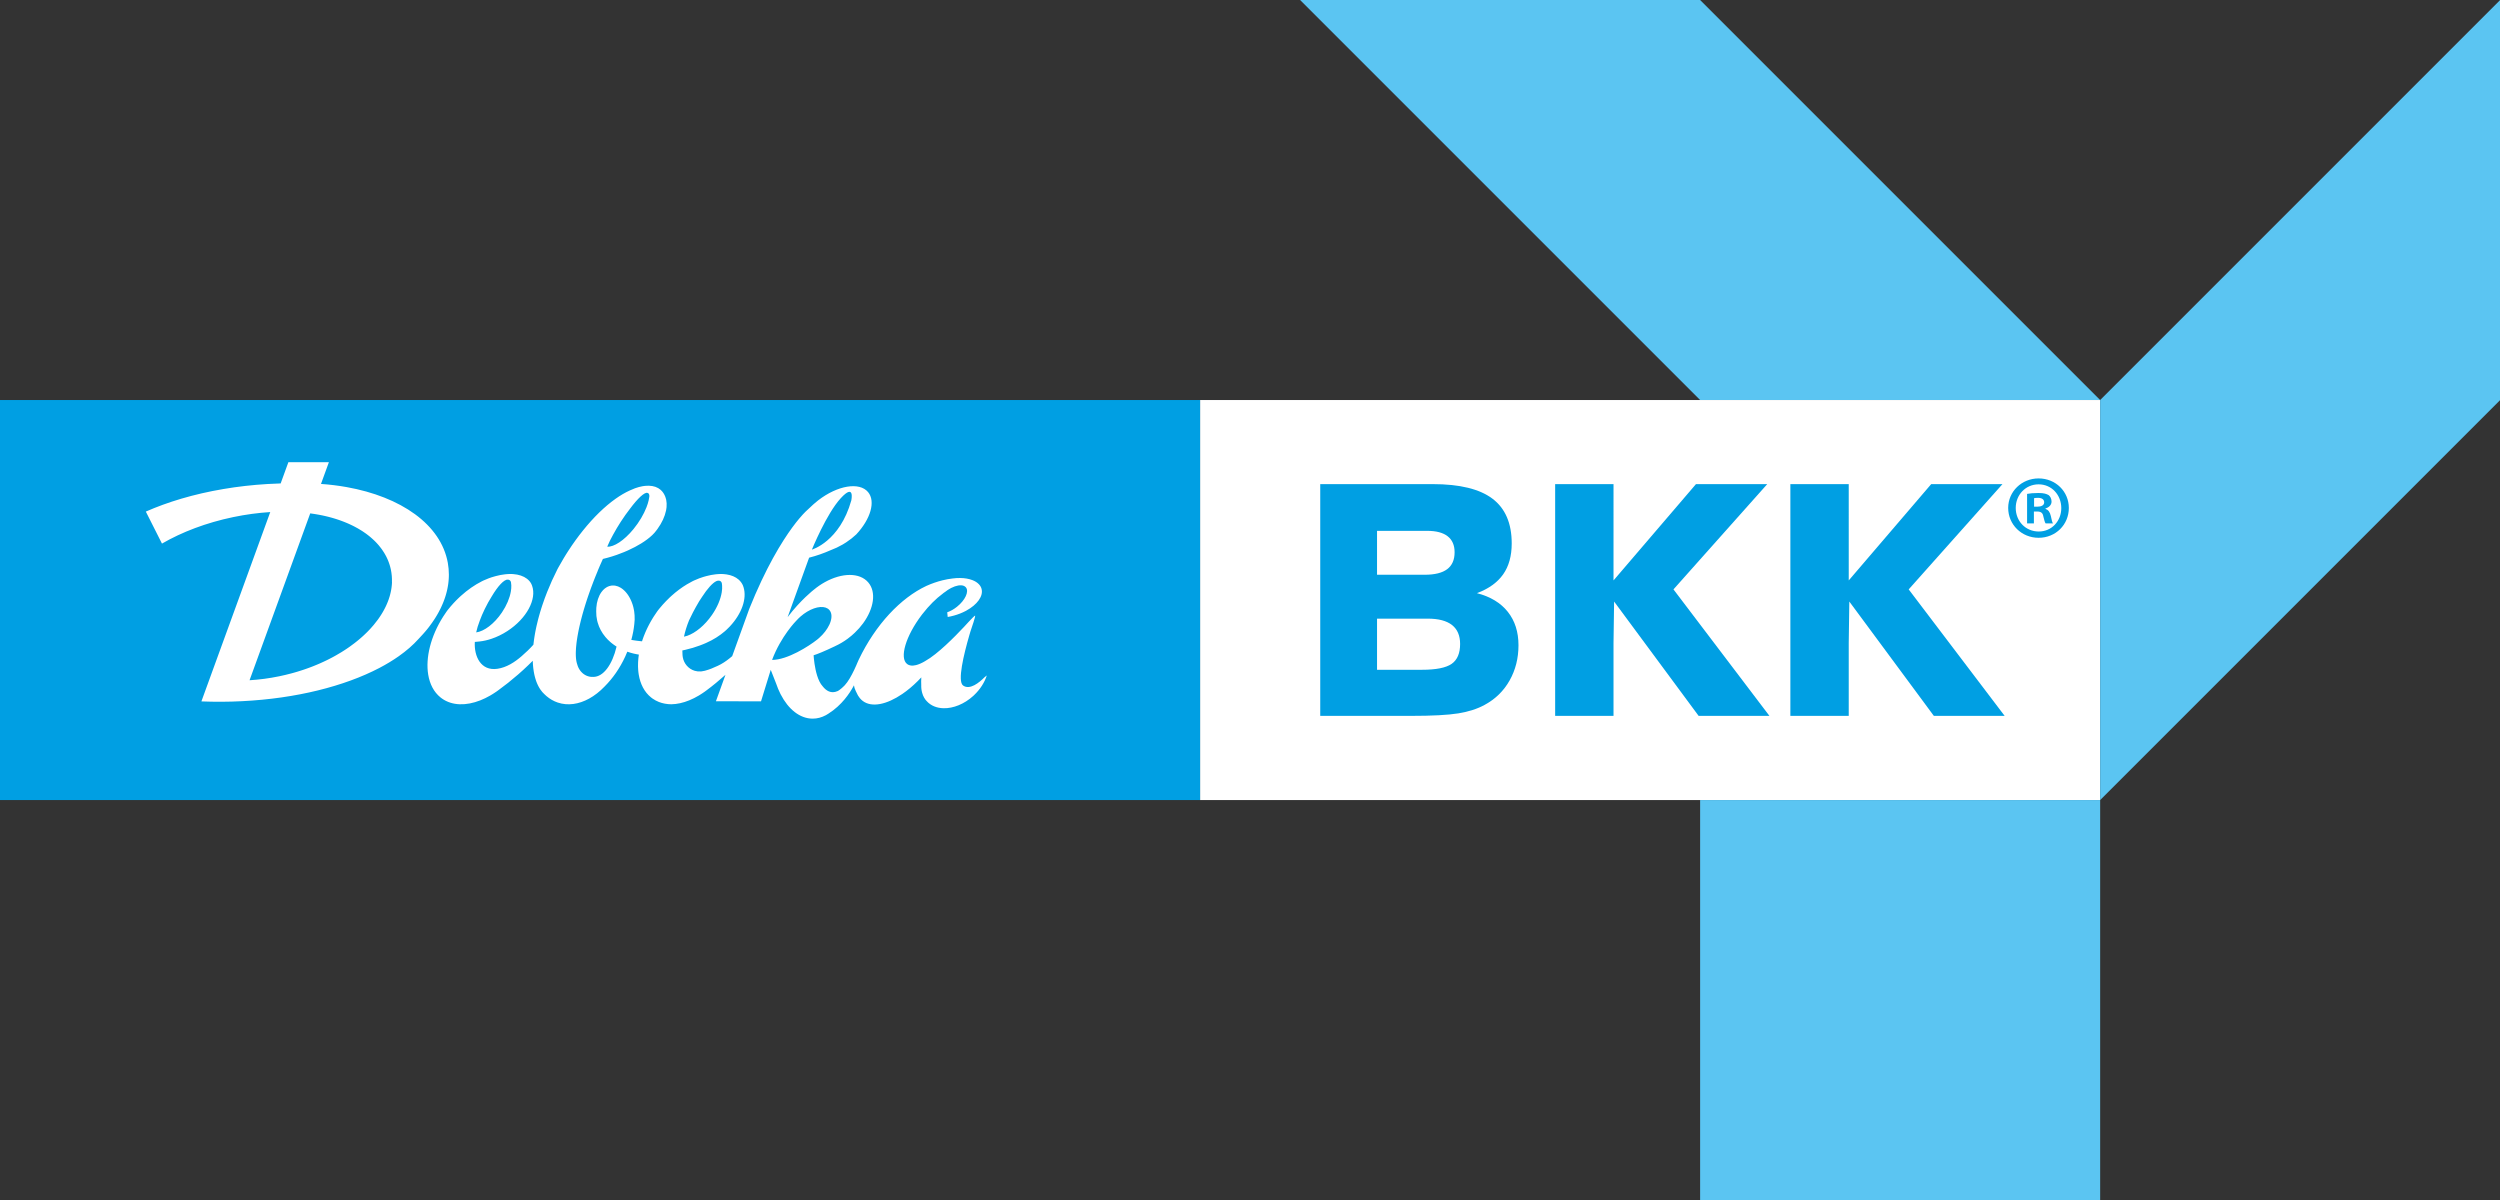
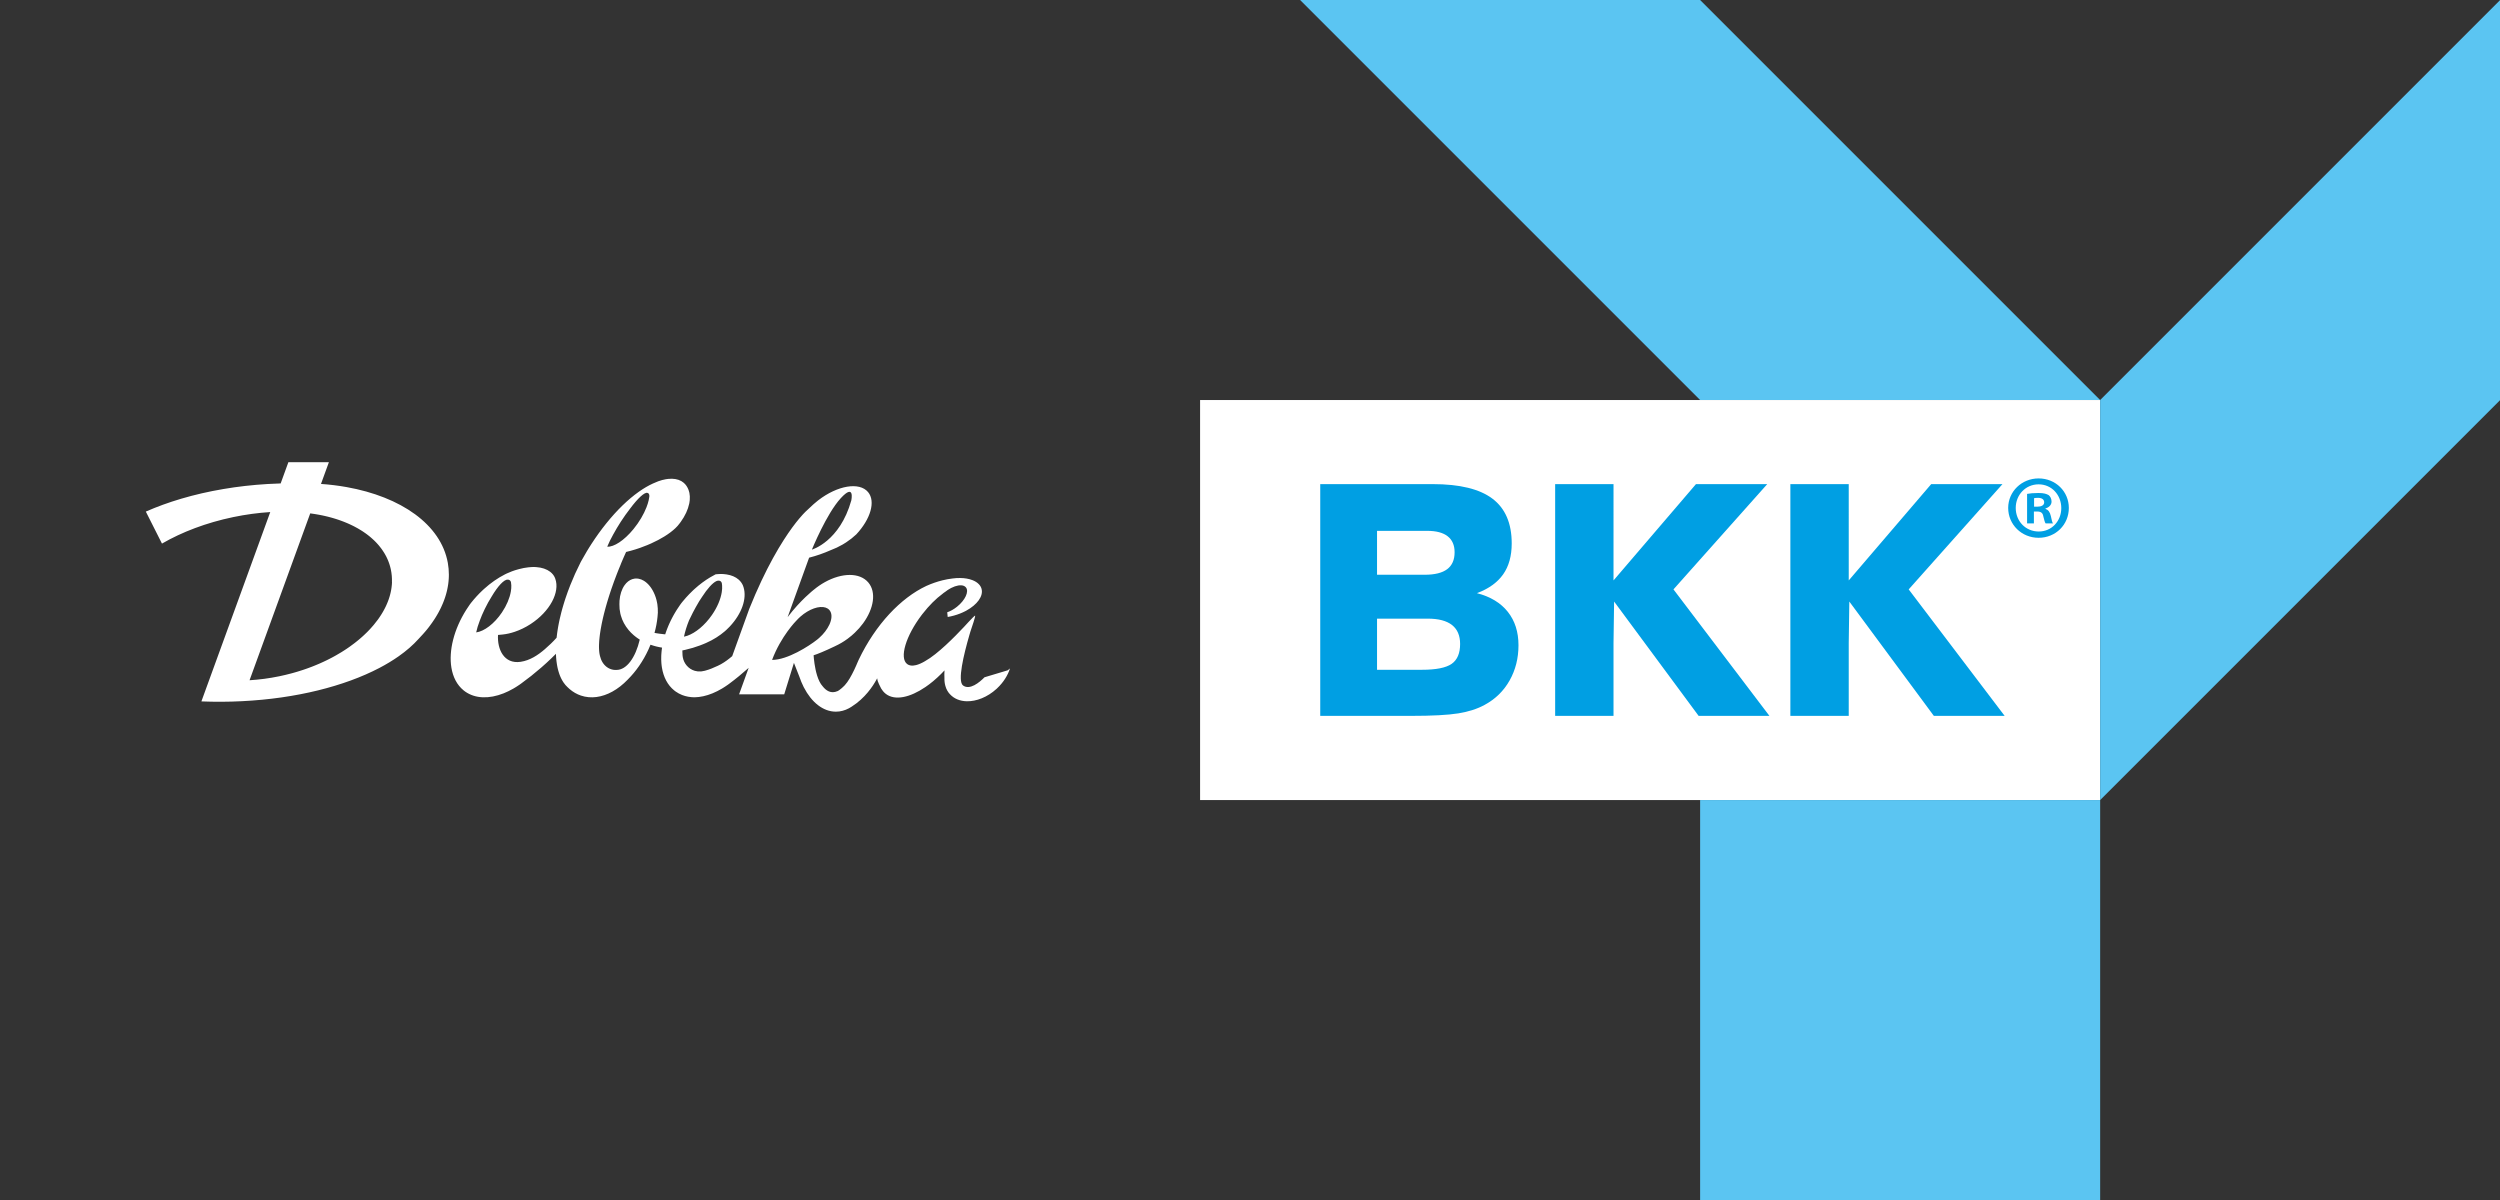
<svg xmlns="http://www.w3.org/2000/svg" xmlns:ns1="http://sodipodi.sourceforge.net/DTD/sodipodi-0.dtd" xmlns:ns2="http://www.inkscape.org/namespaces/inkscape" version="1.1" id="Ebene_1" x="0px" y="0px" viewBox="0 0 666.776 320.053" xml:space="preserve" width="666.776" height="320.053" ns1:docname="Debeka_BKK_Logo.svg" ns2:version="1.0.2 (e86c870879, 2021-01-15, custom)">
  <rect x="0" y="0" width="666.776" height="320.053" fill="#333333" stroke="none" />
  <defs id="defs23" />
  <ns1:namedview pagecolor="#ffffff" bordercolor="#666666" borderopacity="1" objecttolerance="10" gridtolerance="10" guidetolerance="10" ns2:pageopacity="0" ns2:pageshadow="2" ns2:window-width="1680" ns2:window-height="988" id="namedview21" showgrid="false" fit-margin-top="0" fit-margin-left="0" fit-margin-right="0" fit-margin-bottom="0" ns2:zoom="0.87023251" ns2:cx="65.980796" ns2:cy="163.61223" ns2:window-x="-8" ns2:window-y="-8" ns2:window-maximized="1" ns2:current-layer="Ebene_1" />
  <style type="text/css" id="style2">
	.st0{fill:#FFFFFF;}
	.st1{fill:#5BC5F2;}
	.st2{fill:#009FE3;}
</style>
  <polygon class="st0" points="255.07,48.585 145.754,48.585 145.754,97.169 255.07,97.169 " id="polygon4" transform="scale(2.196)" />
  <polygon class="st1" points="206.485,48.585 157.9,0 206.485,0 255.07,48.585 " id="polygon6" transform="scale(2.196)" />
  <polygon class="st1" points="303.654,48.585 255.07,97.169 255.07,48.585 303.654,6.18e-05 " id="polygon8" transform="scale(2.196)" />
  <polygon class="st1" points="255.07,97.169 206.485,97.169 206.485,145.754 255.07,145.754 " id="polygon10" transform="scale(2.196)" />
  <path class="st2" d="m 367.271,141.584 h 13.386 c 2.405,0 4.224,0.482 5.455,1.448 1.23,0.965 1.846,2.385 1.846,4.259 0,2.015 -0.657,3.519 -1.972,4.511 -1.315,0.994 -3.315,1.49 -6.001,1.49 h -12.715 z m 0,23.415 h 13.554 c 2.854,0 5,0.567 6.442,1.7 1.44,1.133 2.161,2.819 2.161,5.056 0,2.49 -0.755,4.259 -2.266,5.308 -1.511,1.049 -4.154,1.573 -7.931,1.573 h -11.959 z m 9.022,25.933 c 5.707,0 9.931,-0.224 12.673,-0.671 2.743,-0.447 5.076,-1.202 7.006,-2.266 2.854,-1.538 5.072,-3.706 6.654,-6.504 1.578,-2.797 2.369,-5.93 2.369,-9.4 0,-3.552 -0.951,-6.525 -2.854,-8.917 -1.903,-2.392 -4.645,-4.049 -8.224,-4.972 3.134,-1.175 5.463,-2.847 6.988,-5.015 1.525,-2.168 2.285,-4.916 2.285,-8.246 0,-5.372 -1.712,-9.35 -5.139,-11.938 -3.427,-2.587 -8.737,-3.882 -15.926,-3.882 h -30.004 v 61.811 z m 54.048,0 v -19.428 l 0.156,-11.069 22.546,30.498 h 18.883 L 446.331,157.196 471.339,129.121 h -19.007 l -21.99,25.683 V 129.121 h -15.567 v 61.811 z m 62.735,0 v -19.428 l 0.156,-11.069 22.546,30.498 h 18.883 l -25.595,-33.736 25.009,-28.075 h -19.008 l -21.99,25.683 V 129.121 h -15.567 v 61.811 z" id="path12" style="stroke-width:2.196" />
-   <polygon class="st2" points="145.754,48.585 0,48.585 0,97.169 145.754,97.169 " id="polygon14" transform="scale(2.196)" />
-   <path class="st0" d="m 262.579,180.636 c -1.372,1.39 -3.927,3.507 -5.724,2.188 -1.541,-1.133 0.186,-8.264 1.665,-13.365 0.1,-0.346 0.201,-0.683 0.296,-1.005 0.257,-0.846 1.526,-4.353 1.221,-4.252 -0.154,0.053 -0.902,0.819 -1.602,1.564 -0.012,0.011 -0.027,0.027 -0.039,0.041 -0.665,0.709 -1.278,1.387 -1.278,1.387 -1.25,1.333 -3.019,3.161 -4.884,4.876 -1.863,1.718 -3.824,3.324 -5.45,4.225 -0.003,0.003 -0.009,0.006 -0.011,0.006 -0.053,0.036 -0.107,0.069 -0.16,0.098 -0.012,0.006 -0.021,0.012 -0.033,0.018 -0.068,0.039 -0.133,0.077 -0.198,0.112 -0.069,0.038 -0.136,0.074 -0.201,0.109 -0.069,0.035 -0.133,0.071 -0.201,0.104 -0.397,0.207 -0.778,0.373 -1.145,0.494 -0.174,0.065 -0.348,0.115 -0.517,0.156 -0.266,0.065 -0.52,0.106 -0.76,0.124 -0.29,0.021 -0.562,0.006 -0.813,-0.048 -0.299,-0.065 -0.565,-0.183 -0.796,-0.358 -2.129,-1.614 -0.384,-7.487 3.894,-13.114 0.065,-0.086 0.133,-0.172 0.201,-0.257 v -0.003 h 0.003 c 1.73,-2.235 3.598,-4.081 5.349,-5.367 0.08,-0.068 0.16,-0.133 0.24,-0.198 0.009,-0.006 0.018,-0.015 0.026,-0.021 0.077,-0.053 0.151,-0.106 0.225,-0.156 0.003,-0.003 0.005,-0.003 0.008,-0.006 0.033,-0.024 0.068,-0.047 0.101,-0.068 0.029,-0.021 0.056,-0.038 0.086,-0.056 l 0.003,-0.003 c 0.195,-0.157 0.396,-0.304 0.594,-0.44 0.027,-0.018 0.05,-0.036 0.074,-0.05 0.08,-0.053 0.157,-0.101 0.234,-0.148 0.059,-0.039 0.121,-0.077 0.18,-0.11 0.172,-0.106 0.343,-0.201 0.511,-0.289 0.009,-0.006 0.018,-0.009 0.027,-0.015 1.298,-0.666 2.537,-0.875 3.336,-0.559 0.009,0.003 0.017,0.006 0.024,0.012 0.227,0.092 0.417,0.228 0.562,0.414 0.872,1.094 -0.198,3.403 -2.389,5.154 -0.861,0.689 -1.768,1.189 -2.605,1.473 l 0.128,1.25 c 0.561,-0.094 1.135,-0.221 1.715,-0.384 1.091,-0.305 2.102,-0.71 3.004,-1.177 0.068,-0.036 0.133,-0.071 0.198,-0.106 0.012,-0.006 0.027,-0.012 0.038,-0.021 h 0.003 c 2.9,-1.585 4.61,-3.876 4.066,-5.828 -0.13,-0.464 -0.375,-0.875 -0.725,-1.233 -0.423,-0.44 -0.993,-0.801 -1.682,-1.067 -0.012,-0.006 -0.024,-0.009 -0.035,-0.015 -0.92,-0.355 -2.038,-0.55 -3.273,-0.562 -0.647,-0.009 -1.325,0.032 -2.023,0.127 -0.887,0.103 -1.78,0.266 -2.679,0.488 -0.008,0 -0.02,0.003 -0.029,0.009 -1.422,0.352 -2.85,0.851 -4.27,1.487 -0.012,0.008 -0.024,0.015 -0.036,0.018 -6.807,3.211 -13.496,10.248 -17.996,19.651 0,0.003 -0.003,0.006 -0.006,0.012 -0.015,0.038 -0.311,0.695 -0.437,0.99 -0.071,0.163 -0.139,0.328 -0.204,0.488 -0.177,0.402 -0.363,0.816 -0.561,1.227 -0.748,1.573 -1.629,3.146 -2.511,4.095 -0.074,0.08 -0.148,0.154 -0.222,0.225 -0.204,0.207 -0.396,0.384 -0.57,0.536 -0.47,0.408 -0.819,0.636 -0.955,0.718 -0.065,0.032 -0.127,0.068 -0.192,0.098 -1.747,0.769 -3.064,-0.127 -3.962,-1.283 -0.653,-0.701 -1.133,-1.751 -1.487,-2.883 -0.003,-0.015 -0.008,-0.027 -0.008,-0.027 -0.648,-2.093 -0.864,-4.45 -0.926,-5.367 1.053,-0.331 2.8,-1.029 5.681,-2.407 0.035,-0.018 0.071,-0.039 0.106,-0.056 1.112,-0.509 2.227,-1.159 3.303,-1.955 0.355,-0.263 0.704,-0.541 1.05,-0.834 0.284,-0.242 0.559,-0.488 0.825,-0.745 0.849,-0.802 1.6,-1.656 2.239,-2.534 2.877,-3.933 3.572,-8.318 1.378,-10.899 -2.295,-2.7 -7.046,-2.599 -11.579,-0.077 -1.014,0.562 -2.014,1.248 -2.975,2.049 h -0.006 c 0,0 -3.542,2.759 -6.952,7.286 1.62,-4.482 3.164,-8.752 4.527,-12.531 0.42,-1.159 0.822,-2.274 1.206,-3.332 0.036,-0.009 0.071,-0.018 0.107,-0.027 1.824,-0.464 3.743,-1.13 5.698,-1.993 1.046,-0.385 2.099,-0.881 3.134,-1.482 0.313,-0.184 0.621,-0.372 0.919,-0.568 1.003,-0.656 1.916,-1.375 2.724,-2.141 3.793,-4.063 5.219,-8.782 3.146,-11.275 -2.312,-2.782 -8.149,-1.786 -13.28,2.176 -0.053,0.041 -0.104,0.079 -0.154,0.121 -0.34,0.275 -0.683,0.561 -1.026,0.858 -0.074,0.062 -0.145,0.127 -0.216,0.192 -0.502,0.441 -1.002,0.908 -1.502,1.401 l 0.003,-0.009 c 0,0 -0.801,0.677 -2.167,2.298 -0.009,0.011 -0.021,0.024 -0.033,0.038 -1.076,1.283 -2.492,3.146 -4.136,5.719 -0.896,1.396 -1.854,3.001 -2.863,4.835 -1.975,3.596 -4.139,8.072 -6.348,13.584 -0.018,0.05 -0.036,0.101 -0.05,0.151 0,0 0,0 0,0.003 l -4.001,11.079 c 0,0.003 -0.003,0.009 -0.003,0.012 l -0.464,1.286 c -0.003,0.003 -0.009,0.009 -0.012,0.012 -0.922,0.796 -1.913,1.543 -2.98,2.135 -0.033,0.018 -0.065,0.036 -0.095,0.05 -0.245,0.136 -0.493,0.264 -0.745,0.379 -0.029,0.012 -0.059,0.027 -0.089,0.038 -1.132,0.547 -2.206,0.964 -3.196,1.236 -0.018,0.006 -0.038,0.012 -0.057,0.018 -0.053,0.015 -0.103,0.027 -0.156,0.041 -0.305,0.083 -0.594,0.136 -0.855,0.16 -0.012,0 -0.026,0.003 -0.038,0.003 -0.053,0.003 -0.104,0.009 -0.154,0.012 -0.532,0.044 -1.079,-0.009 -1.614,-0.168 -1.706,-0.506 -2.889,-1.943 -3.191,-3.62 -0.003,-0.005 -0.003,-0.015 -0.003,-0.02 -0.02,-0.136 -0.038,-0.278 -0.053,-0.42 -0.003,-0.053 -0.009,-0.106 -0.015,-0.163 0,-0.017 0,-0.038 -0.003,-0.056 -0.033,-0.37 -0.044,-0.754 -0.041,-1.153 0.048,-0.009 0.098,-0.021 0.145,-0.029 0.062,-0.012 0.124,-0.027 0.186,-0.039 0.151,-0.032 0.299,-0.065 0.447,-0.097 1.375,-0.311 2.688,-0.704 3.926,-1.171 0.293,-0.11 0.583,-0.222 0.866,-0.34 0.018,-0.009 0.039,-0.017 0.057,-0.024 0.231,-0.092 0.461,-0.189 0.686,-0.29 0.488,-0.213 0.964,-0.444 1.425,-0.689 0.432,-0.228 0.849,-0.47 1.254,-0.724 0.057,-0.036 0.112,-0.068 0.168,-0.107 0.754,-0.479 1.461,-0.999 2.114,-1.558 0.148,-0.127 0.293,-0.254 0.435,-0.387 0.284,-0.26 0.556,-0.529 0.816,-0.801 0.059,-0.059 0.115,-0.121 0.172,-0.18 3.119,-3.338 4.574,-7.378 3.622,-10.429 -0.05,-0.171 -0.112,-0.337 -0.18,-0.505 -0.109,-0.251 -0.245,-0.488 -0.402,-0.709 -0.006,-0.015 -0.015,-0.03 -0.027,-0.048 -0.207,-0.284 -0.444,-0.547 -0.713,-0.781 -0.813,-0.71 -1.907,-1.168 -3.158,-1.36 -0.021,-0.003 -0.038,-0.006 -0.056,-0.009 -0.054,-0.009 -0.107,-0.015 -0.16,-0.02 -0.189,-0.027 -0.381,-0.048 -0.579,-0.062 -0.009,-0.003 -0.018,-0.003 -0.027,-0.003 -0.015,0 -0.032,-0.003 -0.05,-0.003 -0.086,-0.006 -0.174,-0.012 -0.263,-0.015 -0.059,-0.003 -0.121,-0.003 -0.183,-0.006 -0.077,-0.003 -0.157,-0.003 -0.24,-0.003 -0.083,0 -0.166,0.003 -0.252,0.003 -0.026,0 -0.05,0.003 -0.076,0.003 -0.11,0.006 -0.225,0.012 -0.337,0.018 -0.044,0.003 -0.089,0.006 -0.133,0.009 -0.015,0 -0.03,0.003 -0.044,0.003 -0.077,0.006 -0.157,0.012 -0.236,0.018 h -0.003 c -0.107,0.009 -0.216,0.021 -0.326,0.032 h -0.003 c -0.783,0.086 -1.617,0.24 -2.469,0.47 -0.059,0.018 -0.118,0.033 -0.178,0.053 -0.053,0.011 -0.106,0.027 -0.157,0.041 -0.024,0.006 -0.047,0.012 -0.071,0.021 -0.133,0.036 -0.266,0.074 -0.402,0.115 -0.355,0.106 -0.709,0.225 -1.065,0.361 -0.018,0.003 -0.027,0.009 -0.041,0.015 -0.444,0.165 -0.893,0.355 -1.339,0.559 -0.018,0.009 -0.033,0.015 -0.05,0.024 -0.139,0.065 -0.275,0.133 -0.414,0.201 l -0.017,0.009 c -0.479,0.24 -0.958,0.506 -1.435,0.793 -0.003,0 -0.009,0.003 -0.012,0.006 -1.413,0.849 -2.809,1.887 -4.145,3.096 -0.148,0.133 -0.296,0.269 -0.441,0.405 l -0.009,0.009 c -0.331,0.313 -0.659,0.636 -0.982,0.973 -0.577,0.594 -1.138,1.224 -1.679,1.883 -0.104,0.124 -0.207,0.254 -0.311,0.381 -0.006,0.009 -0.012,0.015 -0.017,0.024 -0.036,0.044 -0.071,0.089 -0.107,0.133 -0.033,0.044 -0.068,0.092 -0.1,0.136 -0.065,0.086 -0.13,0.174 -0.192,0.263 -0.308,0.435 -0.6,0.873 -0.881,1.313 -0.062,0.097 -0.124,0.195 -0.183,0.293 -0.042,0.068 -0.083,0.136 -0.124,0.203 -0.021,0.033 -0.041,0.068 -0.059,0.101 -0.068,0.109 -0.133,0.219 -0.198,0.328 -0.015,0.03 -0.035,0.059 -0.053,0.092 -0.095,0.16 -0.183,0.319 -0.272,0.476 -0.089,0.16 -0.177,0.32 -0.26,0.479 -0.006,0.012 -0.012,0.024 -0.017,0.032 -0.089,0.166 -0.175,0.328 -0.257,0.494 -0.086,0.168 -0.169,0.337 -0.251,0.503 0,0.003 -0.003,0.003 -0.003,0.006 -0.08,0.166 -0.16,0.334 -0.234,0.5 -0.05,0.107 -0.101,0.216 -0.148,0.325 -0.024,0.056 -0.051,0.115 -0.074,0.171 -0.003,0.003 -0.006,0.009 -0.006,0.012 -0.027,0.059 -0.053,0.121 -0.08,0.18 -0.101,0.234 -0.195,0.467 -0.287,0.701 -0.009,0.024 -0.017,0.044 -0.027,0.069 -0.011,0.029 -0.024,0.059 -0.035,0.088 -0.009,0.024 -0.018,0.048 -0.027,0.068 -0.029,0.077 -0.059,0.151 -0.086,0.225 -0.048,0.124 -0.091,0.248 -0.136,0.373 -0.024,0.068 -0.048,0.136 -0.071,0.201 -0.02,0.059 -0.041,0.118 -0.062,0.177 -0.006,0.018 -0.012,0.036 -0.017,0.053 -0.044,0.127 -0.086,0.249 -0.124,0.376 -0.006,0.018 -0.012,0.038 -0.018,0.056 -0.008,0 -0.021,-0.003 -0.029,-0.003 -0.192,-0.018 -0.385,-0.035 -0.577,-0.06 -0.322,-0.032 -0.639,-0.07 -0.958,-0.115 -0.148,-0.02 -0.296,-0.041 -0.44,-0.065 -0.287,-0.039 -0.568,-0.086 -0.852,-0.136 0.397,-1.431 0.662,-2.854 0.801,-4.237 0.047,-0.429 0.08,-0.852 0.101,-1.272 h -0.012 c 0.02,-0.662 -0.018,-1.351 -0.118,-2.052 -0.018,-0.121 -0.039,-0.243 -0.059,-0.364 -0.041,-0.24 -0.092,-0.476 -0.148,-0.707 -0.018,-0.071 -0.036,-0.142 -0.053,-0.213 -0.011,-0.044 -0.024,-0.089 -0.035,-0.13 -0.006,-0.024 -0.012,-0.044 -0.021,-0.068 -0.02,-0.083 -0.044,-0.168 -0.071,-0.249 -0.015,-0.053 -0.03,-0.103 -0.048,-0.153 0,-0.003 0,-0.003 -0.003,-0.003 -0.015,-0.053 -0.033,-0.103 -0.051,-0.154 -0.041,-0.127 -0.086,-0.252 -0.136,-0.376 -0.029,-0.086 -0.062,-0.168 -0.098,-0.251 -0.021,-0.048 -0.041,-0.098 -0.062,-0.145 -0.065,-0.157 -0.136,-0.313 -0.21,-0.462 -0.05,-0.103 -0.103,-0.207 -0.156,-0.304 -0.05,-0.097 -0.104,-0.195 -0.156,-0.287 -0.065,-0.116 -0.133,-0.225 -0.201,-0.331 -0.033,-0.05 -0.062,-0.098 -0.095,-0.145 -0.024,-0.039 -0.05,-0.074 -0.076,-0.112 -0.042,-0.062 -0.086,-0.124 -0.13,-0.186 -0.009,-0.012 -0.018,-0.024 -0.027,-0.036 -0.08,-0.109 -0.16,-0.213 -0.245,-0.313 -0.071,-0.089 -0.145,-0.172 -0.219,-0.254 -0.044,-0.05 -0.092,-0.101 -0.139,-0.151 -0.05,-0.05 -0.098,-0.101 -0.148,-0.148 -0.035,-0.036 -0.071,-0.071 -0.109,-0.101 -0.088,-0.089 -0.18,-0.168 -0.272,-0.245 -0.068,-0.056 -0.136,-0.109 -0.207,-0.163 -0.056,-0.044 -0.112,-0.086 -0.171,-0.124 -0.086,-0.062 -0.175,-0.118 -0.263,-0.171 v -0.003 c -0.449,-0.272 -0.92,-0.458 -1.399,-0.544 -0.287,-0.053 -0.577,-0.071 -0.866,-0.05 -0.08,0.006 -0.16,0.015 -0.242,0.027 -0.396,0.059 -0.775,0.183 -1.124,0.37 -0.195,0.103 -0.381,0.225 -0.559,0.366 -0.349,0.272 -0.666,0.609 -0.943,1 -0.006,0.006 -0.009,0.011 -0.012,0.018 -0.751,1.058 -1.23,2.507 -1.348,4.143 0,0 0,0 0,0.003 -0.024,0.308 -0.036,0.624 -0.027,0.946 -0.003,0.009 -0.003,0.018 0,0.027 -0.015,0.816 0.065,1.638 0.252,2.454 0.042,0.186 0.089,0.369 0.145,0.55 0.195,0.689 0.467,1.349 0.798,1.972 0.352,0.662 0.775,1.283 1.262,1.863 0.405,0.488 0.858,0.94 1.349,1.363 0.124,0.106 0.251,0.213 0.384,0.316 0.115,0.092 0.234,0.183 0.352,0.269 0.006,0.003 0.012,0.009 0.018,0.012 0.015,0.012 0.032,0.024 0.047,0.036 0.006,0.006 0.009,0.009 0.015,0.011 0.089,0.065 0.177,0.127 0.266,0.186 0.047,0.036 0.098,0.069 0.148,0.101 0.047,0.033 0.094,0.065 0.144,0.095 0.08,0.056 0.166,0.106 0.248,0.16 -1.129,4.793 -3.489,8.093 -6.215,8.087 -0.036,0 -0.074,0 -0.109,-0.003 -0.115,0.006 -0.234,0.003 -0.352,-0.003 -0.083,-0.006 -0.166,-0.012 -0.246,-0.021 -0.024,-0.003 -0.044,-0.006 -0.065,-0.009 -0.065,-0.009 -0.13,-0.021 -0.196,-0.032 -0.035,-0.006 -0.074,-0.015 -0.109,-0.024 -0.042,-0.009 -0.08,-0.018 -0.121,-0.03 -0.018,-0.003 -0.038,-0.009 -0.056,-0.015 -0.074,-0.018 -0.147,-0.041 -0.219,-0.065 -0.109,-0.038 -0.219,-0.08 -0.325,-0.127 -0.053,-0.024 -0.107,-0.048 -0.157,-0.074 -0.065,-0.03 -0.13,-0.065 -0.192,-0.1 -0.086,-0.047 -0.169,-0.101 -0.252,-0.154 -0.044,-0.027 -0.086,-0.056 -0.127,-0.088 -0.059,-0.042 -0.118,-0.086 -0.174,-0.13 -0.068,-0.056 -0.136,-0.112 -0.198,-0.172 -0.03,-0.027 -0.059,-0.053 -0.088,-0.083 -0.059,-0.053 -0.116,-0.113 -0.172,-0.172 -0.053,-0.056 -0.107,-0.116 -0.157,-0.177 -0.003,-0.003 -0.006,-0.006 -0.009,-0.009 -0.021,-0.027 -0.041,-0.05 -0.062,-0.08 -0.05,-0.062 -0.101,-0.127 -0.147,-0.195 -0.003,-0.003 -0.006,-0.006 -0.006,-0.009 -0.062,-0.085 -0.121,-0.171 -0.175,-0.26 -0.056,-0.095 -0.112,-0.189 -0.163,-0.287 -0.041,-0.074 -0.077,-0.151 -0.115,-0.23 -0.012,-0.027 -0.024,-0.056 -0.035,-0.083 -0.038,-0.086 -0.074,-0.171 -0.107,-0.26 -0.065,-0.168 -0.121,-0.343 -0.165,-0.521 -0.024,-0.071 -0.048,-0.144 -0.071,-0.222 -0.017,-0.059 -0.032,-0.121 -0.047,-0.183 -0.018,-0.071 -0.035,-0.145 -0.05,-0.219 -0.018,-0.074 -0.032,-0.148 -0.045,-0.228 -0.009,-0.038 -0.015,-0.076 -0.02,-0.118 0,-0.003 0,-0.006 0,-0.006 -0.006,-0.038 -0.012,-0.08 -0.018,-0.118 -0.006,-0.041 -0.012,-0.083 -0.018,-0.124 -0.006,-0.041 -0.012,-0.083 -0.015,-0.127 -0.006,-0.048 -0.011,-0.095 -0.015,-0.142 -0.006,-0.039 -0.009,-0.08 -0.011,-0.121 -0.009,-0.089 -0.018,-0.181 -0.021,-0.272 v -0.003 c -0.003,-0.033 -0.006,-0.065 -0.006,-0.098 -0.006,-0.092 -0.012,-0.183 -0.012,-0.278 -0.003,-0.024 -0.003,-0.044 -0.003,-0.068 0,-0.039 -0.003,-0.08 -0.003,-0.121 -0.003,-0.109 -0.003,-0.219 -0.003,-0.331 v -0.112 c 0,-0.13 0.003,-0.263 0.006,-0.399 0.009,-0.272 0.021,-0.553 0.042,-0.843 v -0.015 c 0.009,-0.142 0.021,-0.284 0.032,-0.429 0.004,-0.006 0.004,-0.015 0.004,-0.021 0,-0.015 0,-0.027 0.003,-0.039 0.021,-0.239 0.045,-0.484 0.074,-0.736 0.015,-0.124 0.03,-0.251 0.044,-0.379 0.018,-0.148 0.039,-0.298 0.059,-0.452 0.032,-0.225 0.065,-0.456 0.104,-0.692 0.021,-0.142 0.044,-0.287 0.068,-0.432 0.027,-0.148 0.053,-0.296 0.08,-0.446 0.032,-0.189 0.068,-0.382 0.106,-0.577 0.032,-0.165 0.065,-0.337 0.097,-0.509 0.006,-0.024 0.009,-0.047 0.015,-0.071 0.03,-0.151 0.062,-0.302 0.095,-0.456 0.044,-0.222 0.095,-0.449 0.148,-0.677 0.018,-0.083 0.039,-0.166 0.056,-0.251 0.036,-0.157 0.074,-0.316 0.112,-0.476 0.047,-0.204 0.097,-0.411 0.151,-0.621 0,-0.012 0.003,-0.021 0.006,-0.033 0.047,-0.195 0.097,-0.39 0.151,-0.588 0.048,-0.192 0.098,-0.381 0.151,-0.576 0.012,-0.042 0.024,-0.086 0.035,-0.13 0.048,-0.186 0.1,-0.376 0.151,-0.565 0.113,-0.402 0.228,-0.807 0.349,-1.218 0.059,-0.204 0.121,-0.408 0.184,-0.612 0.032,-0.112 0.068,-0.228 0.103,-0.34 0.071,-0.234 0.142,-0.467 0.219,-0.704 0.074,-0.237 0.151,-0.473 0.228,-0.712 0.068,-0.213 0.139,-0.429 0.213,-0.645 0.071,-0.216 0.145,-0.432 0.219,-0.648 0.447,-1.307 0.932,-2.644 1.461,-4.001 0.006,-0.018 0.015,-0.038 0.024,-0.056 0.074,-0.195 0.151,-0.387 0.228,-0.583 0.015,-0.036 0.026,-0.068 0.041,-0.103 0.018,-0.041 0.032,-0.086 0.05,-0.127 0.05,-0.127 0.097,-0.251 0.151,-0.376 0.133,-0.331 0.269,-0.659 0.405,-0.985 0.05,-0.121 0.101,-0.242 0.151,-0.364 -0.003,0 -0.003,0 -0.006,0 -0.003,0 -0.003,0 -0.006,0 0.059,-0.145 0.118,-0.29 0.177,-0.432 0.184,-0.432 0.364,-0.857 0.547,-1.277 0.23,-0.529 0.464,-1.05 0.698,-1.561 0.006,-0.003 0.015,-0.003 0.021,-0.006 0.402,-0.095 0.81,-0.198 1.221,-0.314 0.808,-0.219 1.627,-0.473 2.46,-0.766 0.677,-0.237 1.336,-0.488 1.972,-0.754 0.065,-0.027 0.13,-0.057 0.195,-0.086 0.027,-0.012 0.05,-0.021 0.074,-0.033 0.08,-0.032 0.156,-0.062 0.237,-0.097 0.186,-0.08 0.376,-0.163 0.565,-0.248 1.263,-0.568 2.421,-1.183 3.445,-1.815 1.18,-0.727 2.18,-1.482 2.957,-2.221 0.432,-0.411 0.796,-0.819 1.079,-1.215 0.003,-0.006 0.006,-0.009 0.012,-0.015 0.118,-0.151 0.231,-0.304 0.343,-0.458 1.159,-1.6 1.928,-3.276 2.25,-4.84 0.003,-0.006 0.003,-0.009 0.006,-0.015 0.017,-0.083 0.032,-0.166 0.044,-0.245 0.035,-0.195 0.065,-0.388 0.083,-0.58 0,-0.006 0.003,-0.009 0.003,-0.015 0.006,-0.059 0.012,-0.121 0.015,-0.18 v -0.012 c 0.053,-0.636 0.024,-1.239 -0.092,-1.804 -0.009,-0.056 -0.021,-0.115 -0.036,-0.171 -0.05,-0.225 -0.118,-0.455 -0.204,-0.683 -0.287,-0.757 -0.719,-1.384 -1.206,-1.807 -0.042,-0.039 -0.083,-0.074 -0.125,-0.107 -0.174,-0.154 -0.364,-0.284 -0.565,-0.399 -0.94,-0.544 -2.141,-0.736 -3.483,-0.603 -0.21,0.021 -0.426,0.051 -0.642,0.086 -0.003,-0.003 -0.006,0 -0.006,0 -0.659,0.112 -1.346,0.299 -2.046,0.55 -0.467,0.168 -0.943,0.369 -1.419,0.597 -1.23,0.559 -2.502,1.304 -3.797,2.224 -0.006,0.006 -0.012,0.008 -0.018,0.015 -2.851,2.028 -5.81,4.891 -8.637,8.409 -1.366,1.697 -2.706,3.548 -3.986,5.532 -0.186,0.29 -0.373,0.58 -0.556,0.875 -0.204,0.329 -0.408,0.66 -0.609,0.994 -0.508,0.842 -1.005,1.709 -1.49,2.593 -0.027,0.048 -0.05,0.092 -0.074,0.139 -0.018,0.032 -0.035,0.065 -0.053,0.097 -0.027,0.05 -0.053,0.098 -0.077,0.148 -1.029,2.028 -1.943,4.054 -2.733,6.05 -0.464,1.174 -0.89,2.339 -1.271,3.486 0,0.003 0,0.003 -0.003,0.006 -0.092,0.275 -0.18,0.55 -0.266,0.822 -0.03,0.089 -0.056,0.181 -0.083,0.269 -0.008,0.03 -0.018,0.059 -0.026,0.089 -0.068,0.213 -0.133,0.423 -0.196,0.633 0,0.009 -0.003,0.015 -0.006,0.024 -0.103,0.343 -0.201,0.683 -0.296,1.02 -0.088,0.313 -0.172,0.624 -0.252,0.934 -0.157,0.606 -0.301,1.207 -0.434,1.798 -0.044,0.198 -0.086,0.396 -0.127,0.591 -0.003,0.015 -0.006,0.027 -0.009,0.041 -0.041,0.192 -0.08,0.385 -0.115,0.571 -0.044,0.219 -0.086,0.435 -0.124,0.648 -0.032,0.192 -0.068,0.381 -0.098,0.571 -0.033,0.189 -0.065,0.378 -0.092,0.565 -0.003,0.012 -0.006,0.027 -0.006,0.039 -0.018,0.086 -0.03,0.171 -0.039,0.257 -0.003,0.012 -0.006,0.027 -0.006,0.039 -0.023,0.145 -0.044,0.29 -0.062,0.432 -0.059,0.397 -0.107,0.789 -0.145,1.177 -0.003,0.018 -0.003,0.03 -0.006,0.048 -0.97,1.088 -2.031,2.096 -3.14,3.057 -1.854,1.602 -3.992,3.004 -6.464,3.365 -4.43,0.648 -6.242,-3.341 -6.02,-7.165 0.411,-0.021 0.831,-0.062 1.257,-0.121 0.006,0 0.011,0 0.02,-0.003 1.029,-0.109 2.108,-0.352 3.2,-0.725 1.398,-0.47 2.821,-1.153 4.193,-2.043 5.177,-3.359 7.898,-8.522 6.6,-12.109 -0.053,-0.156 -0.118,-0.308 -0.189,-0.458 -0.115,-0.228 -0.254,-0.441 -0.414,-0.642 -0.006,-0.015 -0.018,-0.027 -0.029,-0.042 -0.21,-0.257 -0.453,-0.493 -0.725,-0.703 -0.932,-0.716 -2.209,-1.142 -3.669,-1.245 -0.109,-0.009 -0.225,-0.018 -0.34,-0.021 -0.059,-0.003 -0.121,-0.003 -0.184,-0.006 -0.077,-0.003 -0.157,-0.003 -0.239,-0.003 -0.083,0 -0.166,0.003 -0.252,0.003 -0.136,0.006 -0.275,0.012 -0.414,0.021 -0.044,0.003 -0.089,0.006 -0.133,0.009 -0.198,0.015 -0.402,0.029 -0.609,0.053 h -0.003 c -0.784,0.086 -1.618,0.24 -2.469,0.47 -0.059,0.018 -0.118,0.033 -0.177,0.053 -0.053,0.011 -0.106,0.027 -0.156,0.041 -0.512,0.139 -1.023,0.301 -1.538,0.496 -0.017,0.003 -0.026,0.009 -0.041,0.015 -0.444,0.165 -0.893,0.355 -1.34,0.559 -0.018,0.009 -0.033,0.015 -0.05,0.024 -0.139,0.065 -0.275,0.133 -0.414,0.201 -0.006,0.003 -0.012,0.006 -0.018,0.009 -1.901,0.961 -3.8,2.271 -5.592,3.894 -0.148,0.133 -0.296,0.269 -0.44,0.405 l -0.009,0.009 c -1.044,0.982 -2.046,2.073 -2.989,3.261 -0.035,0.044 -0.071,0.089 -0.106,0.133 -0.033,0.044 -0.068,0.092 -0.101,0.136 -0.065,0.086 -0.13,0.174 -0.192,0.263 -0.308,0.435 -0.6,0.873 -0.881,1.313 -3.368,5.308 -4.725,11.012 -3.989,15.474 0.414,2.513 1.494,4.631 3.256,6.058 0.133,0.112 0.272,0.216 0.414,0.316 2.741,1.94 6.443,1.981 10.243,0.479 0.869,-0.346 1.744,-0.769 2.617,-1.272 0.221,-0.127 0.44,-0.263 0.659,-0.399 0.115,-0.071 0.227,-0.145 0.343,-0.219 0.088,-0.056 0.174,-0.115 0.263,-0.174 0.11,-0.071 0.219,-0.142 0.329,-0.216 0.174,-0.121 0.346,-0.245 0.521,-0.37 1.768,-1.274 3.557,-2.694 5.331,-4.24 0.47,-0.408 0.929,-0.819 1.381,-1.233 0.878,-0.805 1.718,-1.615 2.525,-2.425 v 0.003 c 0.003,0.062 0.006,0.124 0.009,0.183 0.003,0.101 0.006,0.201 0.012,0.302 0.006,0.156 0.015,0.31 0.026,0.461 0.009,0.107 0.015,0.213 0.027,0.32 0.008,0.115 0.017,0.231 0.029,0.343 0.009,0.088 0.018,0.177 0.027,0.263 0.006,0.05 0.012,0.098 0.018,0.145 0.024,0.201 0.053,0.396 0.083,0.588 0.009,0.086 0.024,0.172 0.038,0.257 0.027,0.165 0.056,0.328 0.089,0.488 0.018,0.098 0.035,0.192 0.056,0.284 0.006,0.027 0.012,0.053 0.018,0.08 0.012,0.047 0.021,0.094 0.032,0.142 0.018,0.08 0.036,0.163 0.056,0.24 0.003,0.012 0.006,0.021 0.009,0.032 0.024,0.103 0.05,0.207 0.08,0.308 0.035,0.136 0.074,0.269 0.116,0.399 0.035,0.13 0.077,0.257 0.121,0.381 0.003,0.015 0.009,0.032 0.015,0.047 0.038,0.112 0.077,0.219 0.115,0.325 0.033,0.086 0.065,0.168 0.101,0.251 0.021,0.059 0.044,0.116 0.068,0.171 0.003,0.009 0.009,0.018 0.012,0.027 0.024,0.059 0.05,0.118 0.077,0.174 0.006,0.018 0.015,0.036 0.024,0.051 0.03,0.074 0.065,0.148 0.101,0.219 0.018,0.044 0.039,0.086 0.062,0.127 0.027,0.056 0.056,0.112 0.086,0.168 0.015,0.032 0.032,0.062 0.05,0.095 0.009,0.021 0.021,0.041 0.032,0.059 0.056,0.106 0.113,0.207 0.175,0.308 0.08,0.133 0.16,0.263 0.245,0.387 0.015,0.024 0.029,0.044 0.047,0.065 0.304,0.45 0.651,0.855 1.035,1.204 0.009,0.009 0.021,0.018 0.03,0.026 0.174,0.178 0.361,0.349 0.55,0.509 0.003,0 0.003,0.003 0.006,0.003 0.882,0.751 1.878,1.331 2.984,1.703 2.7,0.911 5.63,0.458 8.371,-1.049 1.437,-0.79 2.824,-1.872 4.095,-3.196 0.024,-0.024 0.047,-0.047 0.068,-0.071 2.132,-2.129 4.027,-4.822 5.467,-7.951 0.198,-0.432 0.385,-0.863 0.556,-1.295 0.275,0.097 0.556,0.189 0.84,0.272 0.514,0.154 1.044,0.284 1.585,0.388 0.216,0.044 0.435,0.083 0.653,0.115 h 0.003 c -0.018,0.125 -0.035,0.246 -0.053,0.37 -0.012,0.088 -0.024,0.177 -0.033,0.263 -0.015,0.109 -0.027,0.219 -0.038,0.328 -0.027,0.261 -0.048,0.521 -0.065,0.778 -0.008,0.145 -0.015,0.292 -0.024,0.437 -0.015,0.343 -0.018,0.68 -0.012,1.011 0,0.003 0,0.003 0,0.006 0.006,0.319 0.024,0.633 0.048,0.944 0.018,0.203 0.036,0.408 0.059,0.609 0.024,0.201 0.053,0.399 0.086,0.597 0.414,2.513 1.493,4.631 3.255,6.058 0.133,0.112 0.272,0.216 0.414,0.316 0.535,0.378 1.109,0.686 1.712,0.922 1.026,0.402 2.141,0.603 3.312,0.612 1.525,-0.024 3.149,-0.387 4.787,-1.055 0.843,-0.346 1.691,-0.769 2.537,-1.272 0.216,-0.127 0.426,-0.263 0.639,-0.399 0.112,-0.071 0.222,-0.145 0.334,-0.219 0.086,-0.056 0.169,-0.115 0.254,-0.174 0.106,-0.071 0.213,-0.142 0.319,-0.216 0.168,-0.121 0.334,-0.245 0.503,-0.37 0.831,-0.618 1.665,-1.268 2.499,-1.955 0.854,-0.697 1.712,-1.431 2.564,-2.194 l -2.549,7.058 h 6.038 v 0.003 h 5.997 c 0,0 1.056,-3.483 2.59,-8.392 0.388,1.003 0.923,2.377 1.44,3.664 0.322,0.952 0.695,1.848 1.115,2.685 0.006,0.015 0.015,0.032 0.02,0.047 0.012,0.027 0.024,0.05 0.039,0.074 0.012,0.024 0.023,0.044 0.035,0.068 2.038,3.959 5.107,6.478 8.54,6.478 1.227,0 2.404,-0.325 3.507,-0.917 0.015,-0.006 0.027,-0.015 0.042,-0.024 0.212,-0.118 0.425,-0.242 0.633,-0.382 3.61,-2.271 5.709,-5.508 6.624,-7.194 0.074,-0.136 0.139,-0.26 0.198,-0.376 0.041,0.251 0.095,0.499 0.16,0.739 0.003,0.003 0.003,0.009 0.006,0.011 0.154,0.417 0.417,1.05 0.81,1.777 0.16,0.293 0.21,0.393 0.195,0.317 0.02,0.035 0.041,0.071 0.062,0.107 0.207,0.328 0.444,0.624 0.718,0.884 0.127,0.124 0.26,0.237 0.402,0.343 2.416,1.819 6.408,0.955 10.527,-1.854 1.393,-0.946 2.797,-2.117 4.163,-3.48 0.311,-0.311 0.618,-0.63 0.923,-0.959 -0.048,0.716 -0.053,1.402 -0.018,2.05 -0.003,0.139 -0.003,0.281 0,0.417 v 0.036 c 0,0.026 0,0.056 0.003,0.082 0.029,0.716 0.165,1.402 0.408,2.035 0.015,0.05 0.029,0.101 0.044,0.148 0.189,0.459 0.438,0.884 0.733,1.272 0.05,0.053 0.1,0.106 0.151,0.156 0.039,0.054 0.083,0.101 0.127,0.151 1.118,1.227 2.709,1.845 4.489,1.884 2.552,0.056 5.485,-1.074 7.922,-3.291 0.068,-0.062 0.136,-0.124 0.201,-0.192 1.667,-1.573 2.824,-3.433 3.406,-5.272 -0.207,0.165 -0.411,0.337 -0.603,0.496 z M 224.24,132.877 c 3.809,-4.14 2.818,0.571 2.818,0.571 -3.081,11.026 -10.517,13.14 -10.517,13.14 0,0 3.891,-9.572 7.699,-13.711 z m -40.489,32.629 c 0.323,-0.704 0.674,-1.422 1.056,-2.152 0.491,-0.94 1.026,-1.904 1.612,-2.886 0.015,-0.03 0.032,-0.06 0.05,-0.089 0.263,-0.42 0.523,-0.819 0.784,-1.194 1.395,-2.17 2.794,-3.72 3.785,-4.178 0.006,-0.003 0.012,-0.006 0.018,-0.012 0.231,-0.103 0.44,-0.148 0.621,-0.127 0.02,-0.003 0.038,-0.003 0.059,-0.003 0.172,0.009 0.325,0.065 0.453,0.16 0.003,0 0.003,0 0.006,0.003 0.148,0.107 0.257,0.266 0.304,0.449 0,0 0.003,0.003 0.003,0.006 0.012,0.053 0.021,0.109 0.029,0.165 0,0.006 0.003,0.012 0.003,0.018 0.026,0.174 0.047,0.358 0.059,0.544 0.038,0.547 0.003,1.141 -0.101,1.771 -0.299,1.839 -1.171,3.957 -2.588,6.008 -1.934,2.809 -4.418,4.823 -6.612,5.583 -0.298,0.103 -0.589,0.177 -0.872,0.233 0.293,-1.381 0.736,-2.829 1.33,-4.299 z m -20.181,-22.99 c 0.006,-0.012 0.012,-0.024 0.024,-0.041 0.577,-1.059 1.239,-2.176 1.972,-3.312 0.825,-1.274 1.653,-2.437 2.431,-3.433 2.091,-2.821 3.941,-4.542 4.687,-4.267 0.018,0 0.03,0.006 0.048,0.009 0.136,0.036 0.245,0.121 0.328,0.251 0,0 0,0 0.003,0.003 0.106,0.171 0.154,0.408 0.127,0.665 -0.003,0.032 -0.006,0.068 -0.012,0.101 -0.036,0.287 -0.088,0.594 -0.16,0.905 -0.133,0.591 -0.328,1.215 -0.58,1.866 -0.73,1.892 -1.939,3.971 -3.495,5.869 -2.507,3.057 -5.228,4.79 -6.99,4.678 0.449,-1.076 0.99,-2.188 1.617,-3.294 z m -35.642,23.096 c 0.003,-0.012 0.009,-0.024 0.015,-0.039 0.367,-0.993 0.816,-2.055 1.346,-3.143 0.594,-1.224 1.224,-2.354 1.848,-3.338 1.629,-2.762 3.303,-4.566 4.264,-4.495 0.021,-0.003 0.038,-0.003 0.059,-0.003 0.172,0 0.329,0.05 0.462,0.139 0.003,0 0.003,0 0.006,0.003 0.178,0.118 0.305,0.305 0.349,0.521 0.006,0.029 0.012,0.059 0.015,0.086 0.044,0.246 0.071,0.509 0.08,0.781 0.021,0.514 -0.024,1.07 -0.127,1.659 -0.299,1.715 -1.106,3.681 -2.38,5.571 -2.052,3.043 -4.746,5.039 -6.863,5.313 0.21,-0.981 0.517,-2.011 0.929,-3.054 z m 77.994,10.391 c 2.383,-6.352 6.449,-10.447 6.449,-10.447 l 0.003,0.003 c 0.163,-0.183 0.334,-0.367 0.514,-0.547 0.18,-0.18 0.367,-0.358 0.562,-0.529 2.351,-2.079 5.08,-2.998 6.762,-2.431 0.391,0.13 0.725,0.343 0.982,0.636 0.006,0.006 0.008,0.012 0.012,0.015 0.071,0.083 0.136,0.171 0.192,0.264 0.012,0.02 0.027,0.038 0.039,0.059 0.053,0.092 0.1,0.192 0.139,0.293 0.012,0.024 0.021,0.05 0.03,0.077 0.039,0.104 0.068,0.207 0.092,0.319 0.006,0.024 0.009,0.053 0.015,0.077 0.02,0.107 0.035,0.216 0.044,0.328 0,0.024 0.003,0.05 0.003,0.077 0.006,0.109 0.003,0.219 0,0.334 -0.003,0.035 -0.003,0.074 -0.006,0.113 -0.009,0.115 -0.024,0.234 -0.041,0.352 -0.009,0.047 -0.018,0.097 -0.027,0.144 -0.021,0.119 -0.047,0.237 -0.08,0.355 -0.011,0.053 -0.03,0.109 -0.044,0.163 -0.029,0.092 -0.059,0.183 -0.088,0.275 -0.029,0.08 -0.059,0.163 -0.089,0.243 -0.035,0.088 -0.071,0.177 -0.109,0.266 -0.029,0.062 -0.056,0.127 -0.086,0.192 0,0.003 -0.003,0.003 -0.003,0.006 -0.278,0.592 -0.648,1.195 -1.103,1.789 -0.455,0.595 -0.996,1.18 -1.617,1.727 -0.029,0.027 -0.062,0.05 -0.091,0.077 -0.112,0.1 -0.254,0.219 -0.417,0.349 -0.024,0.018 -0.048,0.039 -0.074,0.057 -2.106,1.665 -7.842,5.367 -11.961,5.367 z m -91.273,-9.106 c 0.435,-0.574 0.84,-1.153 1.218,-1.736 0.086,-0.132 0.168,-0.263 0.251,-0.396 0.112,-0.177 0.222,-0.354 0.325,-0.532 0.106,-0.178 0.21,-0.355 0.31,-0.532 0.1,-0.177 0.201,-0.358 0.296,-0.536 0.151,-0.284 0.296,-0.564 0.435,-0.845 0.065,-0.133 0.127,-0.266 0.189,-0.396 0.136,-0.293 0.266,-0.586 0.39,-0.879 0.039,-0.086 0.074,-0.171 0.107,-0.257 0.062,-0.154 0.124,-0.311 0.183,-0.464 0.062,-0.16 0.121,-0.319 0.177,-0.479 0.056,-0.151 0.109,-0.304 0.16,-0.458 0.05,-0.154 0.101,-0.308 0.148,-0.465 0.035,-0.115 0.071,-0.233 0.104,-0.349 0.018,-0.059 0.035,-0.115 0.05,-0.174 0.032,-0.11 0.062,-0.222 0.088,-0.332 0.018,-0.062 0.033,-0.121 0.048,-0.183 0.024,-0.095 0.047,-0.187 0.071,-0.281 0.036,-0.151 0.068,-0.302 0.101,-0.453 0.041,-0.183 0.077,-0.37 0.109,-0.553 0.038,-0.207 0.074,-0.417 0.104,-0.624 0.021,-0.139 0.041,-0.281 0.059,-0.42 0.015,-0.121 0.03,-0.239 0.039,-0.357 0.006,-0.021 0.009,-0.041 0.009,-0.062 0.012,-0.112 0.024,-0.225 0.029,-0.337 0.015,-0.142 0.024,-0.284 0.033,-0.423 0.012,-0.183 0.021,-0.364 0.026,-0.547 v -0.018 c 0.006,-0.183 0.009,-0.367 0.009,-0.55 0,-1.044 -0.092,-2.091 -0.278,-3.132 -1.842,-10.257 -12.507,-17.626 -26.996,-20.216 -2.197,-0.393 -4.479,-0.674 -6.833,-0.84 l 2.108,-5.798 H 76.913 l -1.665,4.583 -0.393,1.079 c -1.15,0.036 -2.31,0.086 -3.477,0.154 -4.06,0.24 -8.005,0.692 -11.786,1.337 -3.944,0.665 -7.714,1.538 -11.26,2.587 -3.362,0.994 -6.523,2.147 -9.438,3.433 l 1.754,3.48 2.549,5.056 c 5.304,-3.075 11.801,-5.568 19.004,-7.067 3.371,-0.701 6.682,-1.144 9.879,-1.342 l -0.148,0.405 -5.373,14.773 -9.92,27.271 -0.99,2.726 -0.098,0.266 -0.225,0.624 h -0.003 l -1.609,4.433 c 1.775,0.07 3.575,0.103 5.396,0.094 1.831,-0.009 3.64,-0.059 5.426,-0.151 14.441,-0.715 27.309,-3.989 36.6,-8.841 0.003,0 0.003,0 0.003,0 1.881,-0.984 3.613,-2.031 5.184,-3.134 2.064,-1.452 3.847,-3.001 5.308,-4.63 0.417,-0.429 0.813,-0.861 1.195,-1.295 0.175,-0.195 0.347,-0.392 0.516,-0.588 0.103,-0.118 0.204,-0.236 0.303,-0.356 0.08,-0.092 0.157,-0.183 0.231,-0.278 0.139,-0.172 0.275,-0.343 0.408,-0.515 0.125,-0.159 0.249,-0.319 0.367,-0.482 z m -10.098,-11.668 c 0,0.038 -0.003,0.077 -0.003,0.112 -0.003,0.095 -0.009,0.189 -0.015,0.284 0,0.015 -0.003,0.029 -0.003,0.044 v 0.018 c -0.003,0.05 -0.006,0.104 -0.009,0.154 -0.009,0.086 -0.015,0.168 -0.024,0.254 -0.003,0.015 -0.003,0.032 -0.006,0.047 -0.009,0.118 -0.024,0.24 -0.039,0.358 -0.009,0.07 -0.018,0.142 -0.026,0.212 -0.018,0.136 -0.038,0.272 -0.062,0.408 -0.018,0.13 -0.041,0.257 -0.068,0.387 0,0.006 0,0.015 -0.003,0.024 -0.003,0.021 -0.009,0.042 -0.012,0.062 -0.026,0.125 -0.053,0.251 -0.08,0.376 -0.032,0.151 -0.068,0.305 -0.107,0.456 -0.029,0.115 -0.059,0.23 -0.092,0.346 -0.021,0.08 -0.044,0.163 -0.068,0.243 -0.009,0.035 -0.021,0.068 -0.029,0.103 -0.056,0.195 -0.118,0.391 -0.186,0.583 -0.03,0.091 -0.062,0.183 -0.095,0.275 -0.05,0.145 -0.104,0.289 -0.16,0.431 -0.062,0.16 -0.125,0.319 -0.193,0.479 -0.071,0.168 -0.142,0.334 -0.219,0.503 -0.071,0.153 -0.142,0.31 -0.216,0.464 -0.092,0.186 -0.186,0.372 -0.284,0.559 -0.08,0.157 -0.163,0.314 -0.252,0.467 -0.006,0.012 -0.011,0.021 -0.018,0.033 -0.071,0.13 -0.144,0.257 -0.219,0.384 -0.112,0.192 -0.228,0.381 -0.346,0.571 -0.077,0.124 -0.157,0.249 -0.24,0.373 -0.13,0.204 -0.269,0.408 -0.411,0.612 -0.095,0.136 -0.189,0.269 -0.284,0.402 -0.319,0.435 -0.651,0.863 -1.005,1.286 -0.059,0.077 -0.124,0.154 -0.189,0.228 -0.216,0.258 -0.438,0.512 -0.669,0.763 -0.112,0.125 -0.227,0.248 -0.343,0.373 l -0.012,0.013 c -0.115,0.121 -0.233,0.245 -0.352,0.367 -0.009,0.008 -0.015,0.014 -0.021,0.024 -0.086,0.088 -0.171,0.174 -0.257,0.26 -0.071,0.074 -0.145,0.142 -0.216,0.213 -0.148,0.148 -0.296,0.29 -0.447,0.429 -0.086,0.086 -0.174,0.168 -0.263,0.248 -0.156,0.148 -0.319,0.293 -0.482,0.438 -0.118,0.106 -0.237,0.213 -0.358,0.313 -0.098,0.086 -0.195,0.172 -0.296,0.254 -0.13,0.109 -0.26,0.219 -0.393,0.328 -0.006,0.006 -0.012,0.009 -0.018,0.015 -0.151,0.125 -0.302,0.252 -0.458,0.37 -0.169,0.136 -0.34,0.269 -0.514,0.402 -0.367,0.281 -0.739,0.558 -1.121,0.828 -0.142,0.103 -0.287,0.204 -0.432,0.305 -0.177,0.124 -0.36,0.245 -0.541,0.37 -0.207,0.139 -0.417,0.275 -0.63,0.411 -0.242,0.157 -0.488,0.313 -0.739,0.467 -0.437,0.266 -0.881,0.53 -1.337,0.787 -0.13,0.074 -0.26,0.147 -0.39,0.219 -0.08,0.044 -0.16,0.089 -0.24,0.133 -0.121,0.068 -0.243,0.133 -0.367,0.198 -0.018,0.012 -0.036,0.021 -0.053,0.03 -0.263,0.139 -0.526,0.278 -0.793,0.413 -0.011,0.003 -0.02,0.009 -0.032,0.015 -0.139,0.071 -0.278,0.142 -0.417,0.21 -0.142,0.07 -0.28,0.139 -0.423,0.207 -0.227,0.109 -0.455,0.219 -0.686,0.325 -0.299,0.14 -0.597,0.275 -0.902,0.411 -0.154,0.069 -0.308,0.133 -0.464,0.201 -0.299,0.127 -0.601,0.254 -0.902,0.375 -0.172,0.071 -0.346,0.142 -0.521,0.21 -0.006,0.003 -0.009,0.003 -0.015,0.006 -0.168,0.068 -0.337,0.133 -0.509,0.198 -0.003,0 -0.003,0.003 -0.006,0 -0.213,0.082 -0.426,0.163 -0.642,0.242 -0.216,0.08 -0.429,0.157 -0.645,0.231 -0.201,0.07 -0.405,0.142 -0.609,0.21 -0.036,0.014 -0.074,0.026 -0.11,0.038 -0.003,0 -0.009,0.003 -0.012,0.003 -0.168,0.057 -0.334,0.112 -0.506,0.166 -0.34,0.112 -0.68,0.222 -1.026,0.325 -0.186,0.057 -0.376,0.116 -0.568,0.168 -0.163,0.048 -0.325,0.095 -0.491,0.142 -0.234,0.065 -0.467,0.13 -0.701,0.193 -1.049,0.281 -2.117,0.535 -3.205,0.76 -1.337,0.275 -2.667,0.5 -3.986,0.677 -0.009,0 -0.018,0.003 -0.03,0.003 -1.307,0.172 -2.602,0.296 -3.879,0.373 l 1.224,-3.362 10.127,-27.851 4.746,-13.052 0.086,-0.24 c 0.352,0.045 0.704,0.095 1.05,0.151 0.165,0.024 0.331,0.051 0.493,0.08 0.009,0 0.018,0.003 0.027,0.003 0.272,0.044 0.544,0.091 0.813,0.145 0.24,0.044 0.479,0.089 0.716,0.139 0.039,0.009 0.077,0.015 0.116,0.024 0.035,0.009 0.074,0.015 0.109,0.024 0.154,0.032 0.308,0.065 0.458,0.1 0.139,0.03 0.275,0.062 0.411,0.095 0.133,0.029 0.266,0.062 0.397,0.095 0.133,0.032 0.266,0.065 0.399,0.101 0.192,0.05 0.381,0.1 0.571,0.154 0.16,0.041 0.319,0.086 0.475,0.133 0.16,0.044 0.317,0.092 0.473,0.142 0.157,0.044 0.314,0.095 0.467,0.145 0.154,0.048 0.308,0.098 0.461,0.151 0.151,0.05 0.304,0.103 0.455,0.157 0.151,0.05 0.301,0.106 0.449,0.163 0.151,0.053 0.299,0.109 0.446,0.169 0.107,0.039 0.21,0.08 0.314,0.121 0.192,0.077 0.381,0.154 0.57,0.233 0.095,0.038 0.189,0.08 0.284,0.121 0.044,0.018 0.089,0.036 0.13,0.056 0.142,0.062 0.284,0.124 0.423,0.189 0.278,0.127 0.553,0.257 0.822,0.393 0.136,0.065 0.272,0.133 0.405,0.204 0.666,0.343 1.307,0.709 1.916,1.094 0.121,0.077 0.242,0.154 0.364,0.233 0.24,0.157 0.473,0.317 0.704,0.482 0.115,0.08 0.231,0.163 0.343,0.248 0.112,0.083 0.224,0.168 0.334,0.254 0.112,0.083 0.221,0.169 0.328,0.257 0.106,0.086 0.213,0.175 0.319,0.263 0.139,0.115 0.278,0.236 0.414,0.361 0.171,0.145 0.337,0.299 0.5,0.453 0.097,0.092 0.195,0.186 0.289,0.281 0.044,0.045 0.086,0.086 0.13,0.13 0.086,0.086 0.168,0.172 0.252,0.26 0.059,0.059 0.115,0.121 0.171,0.183 0.092,0.097 0.18,0.198 0.266,0.296 0.077,0.089 0.154,0.175 0.228,0.263 0.204,0.243 0.402,0.491 0.592,0.742 0.006,0.006 0.009,0.015 0.015,0.021 0.041,0.053 0.08,0.107 0.118,0.16 0.044,0.059 0.086,0.118 0.127,0.177 0.009,0.009 0.015,0.021 0.024,0.033 0.181,0.257 0.355,0.517 0.518,0.784 0.006,0.009 0.009,0.015 0.015,0.024 0.035,0.059 0.07,0.115 0.103,0.174 0.065,0.107 0.127,0.213 0.187,0.32 0.008,0.018 0.02,0.035 0.029,0.053 0.08,0.142 0.154,0.284 0.231,0.425 0.009,0.021 0.02,0.044 0.032,0.065 0.074,0.145 0.145,0.292 0.213,0.441 0.003,0.009 0.009,0.015 0.012,0.024 0.076,0.16 0.147,0.322 0.216,0.488 0.003,0.006 0.006,0.011 0.009,0.018 0.065,0.16 0.13,0.319 0.189,0.482 0.062,0.165 0.121,0.334 0.177,0.503 0.056,0.172 0.109,0.343 0.16,0.514 0.05,0.171 0.098,0.346 0.139,0.521 0.018,0.065 0.032,0.13 0.047,0.195 0.027,0.109 0.05,0.219 0.074,0.331 0.225,1.085 0.313,2.176 0.278,3.27 z" id="path16" style="stroke-width:2.196" />
+   <path class="st0" d="m 262.579,180.636 c -1.372,1.39 -3.927,3.507 -5.724,2.188 -1.541,-1.133 0.186,-8.264 1.665,-13.365 0.1,-0.346 0.201,-0.683 0.296,-1.005 0.257,-0.846 1.526,-4.353 1.221,-4.252 -0.154,0.053 -0.902,0.819 -1.602,1.564 -0.012,0.011 -0.027,0.027 -0.039,0.041 -0.665,0.709 -1.278,1.387 -1.278,1.387 -1.25,1.333 -3.019,3.161 -4.884,4.876 -1.863,1.718 -3.824,3.324 -5.45,4.225 -0.003,0.003 -0.009,0.006 -0.011,0.006 -0.053,0.036 -0.107,0.069 -0.16,0.098 -0.012,0.006 -0.021,0.012 -0.033,0.018 -0.068,0.039 -0.133,0.077 -0.198,0.112 -0.069,0.038 -0.136,0.074 -0.201,0.109 -0.069,0.035 -0.133,0.071 -0.201,0.104 -0.397,0.207 -0.778,0.373 -1.145,0.494 -0.174,0.065 -0.348,0.115 -0.517,0.156 -0.266,0.065 -0.52,0.106 -0.76,0.124 -0.29,0.021 -0.562,0.006 -0.813,-0.048 -0.299,-0.065 -0.565,-0.183 -0.796,-0.358 -2.129,-1.614 -0.384,-7.487 3.894,-13.114 0.065,-0.086 0.133,-0.172 0.201,-0.257 v -0.003 h 0.003 c 1.73,-2.235 3.598,-4.081 5.349,-5.367 0.08,-0.068 0.16,-0.133 0.24,-0.198 0.009,-0.006 0.018,-0.015 0.026,-0.021 0.077,-0.053 0.151,-0.106 0.225,-0.156 0.003,-0.003 0.005,-0.003 0.008,-0.006 0.033,-0.024 0.068,-0.047 0.101,-0.068 0.029,-0.021 0.056,-0.038 0.086,-0.056 l 0.003,-0.003 c 0.195,-0.157 0.396,-0.304 0.594,-0.44 0.027,-0.018 0.05,-0.036 0.074,-0.05 0.08,-0.053 0.157,-0.101 0.234,-0.148 0.059,-0.039 0.121,-0.077 0.18,-0.11 0.172,-0.106 0.343,-0.201 0.511,-0.289 0.009,-0.006 0.018,-0.009 0.027,-0.015 1.298,-0.666 2.537,-0.875 3.336,-0.559 0.009,0.003 0.017,0.006 0.024,0.012 0.227,0.092 0.417,0.228 0.562,0.414 0.872,1.094 -0.198,3.403 -2.389,5.154 -0.861,0.689 -1.768,1.189 -2.605,1.473 l 0.128,1.25 c 0.561,-0.094 1.135,-0.221 1.715,-0.384 1.091,-0.305 2.102,-0.71 3.004,-1.177 0.068,-0.036 0.133,-0.071 0.198,-0.106 0.012,-0.006 0.027,-0.012 0.038,-0.021 h 0.003 c 2.9,-1.585 4.61,-3.876 4.066,-5.828 -0.13,-0.464 -0.375,-0.875 -0.725,-1.233 -0.423,-0.44 -0.993,-0.801 -1.682,-1.067 -0.012,-0.006 -0.024,-0.009 -0.035,-0.015 -0.92,-0.355 -2.038,-0.55 -3.273,-0.562 -0.647,-0.009 -1.325,0.032 -2.023,0.127 -0.887,0.103 -1.78,0.266 -2.679,0.488 -0.008,0 -0.02,0.003 -0.029,0.009 -1.422,0.352 -2.85,0.851 -4.27,1.487 -0.012,0.008 -0.024,0.015 -0.036,0.018 -6.807,3.211 -13.496,10.248 -17.996,19.651 0,0.003 -0.003,0.006 -0.006,0.012 -0.015,0.038 -0.311,0.695 -0.437,0.99 -0.071,0.163 -0.139,0.328 -0.204,0.488 -0.177,0.402 -0.363,0.816 -0.561,1.227 -0.748,1.573 -1.629,3.146 -2.511,4.095 -0.074,0.08 -0.148,0.154 -0.222,0.225 -0.204,0.207 -0.396,0.384 -0.57,0.536 -0.47,0.408 -0.819,0.636 -0.955,0.718 -0.065,0.032 -0.127,0.068 -0.192,0.098 -1.747,0.769 -3.064,-0.127 -3.962,-1.283 -0.653,-0.701 -1.133,-1.751 -1.487,-2.883 -0.003,-0.015 -0.008,-0.027 -0.008,-0.027 -0.648,-2.093 -0.864,-4.45 -0.926,-5.367 1.053,-0.331 2.8,-1.029 5.681,-2.407 0.035,-0.018 0.071,-0.039 0.106,-0.056 1.112,-0.509 2.227,-1.159 3.303,-1.955 0.355,-0.263 0.704,-0.541 1.05,-0.834 0.284,-0.242 0.559,-0.488 0.825,-0.745 0.849,-0.802 1.6,-1.656 2.239,-2.534 2.877,-3.933 3.572,-8.318 1.378,-10.899 -2.295,-2.7 -7.046,-2.599 -11.579,-0.077 -1.014,0.562 -2.014,1.248 -2.975,2.049 h -0.006 c 0,0 -3.542,2.759 -6.952,7.286 1.62,-4.482 3.164,-8.752 4.527,-12.531 0.42,-1.159 0.822,-2.274 1.206,-3.332 0.036,-0.009 0.071,-0.018 0.107,-0.027 1.824,-0.464 3.743,-1.13 5.698,-1.993 1.046,-0.385 2.099,-0.881 3.134,-1.482 0.313,-0.184 0.621,-0.372 0.919,-0.568 1.003,-0.656 1.916,-1.375 2.724,-2.141 3.793,-4.063 5.219,-8.782 3.146,-11.275 -2.312,-2.782 -8.149,-1.786 -13.28,2.176 -0.053,0.041 -0.104,0.079 -0.154,0.121 -0.34,0.275 -0.683,0.561 -1.026,0.858 -0.074,0.062 -0.145,0.127 -0.216,0.192 -0.502,0.441 -1.002,0.908 -1.502,1.401 l 0.003,-0.009 c 0,0 -0.801,0.677 -2.167,2.298 -0.009,0.011 -0.021,0.024 -0.033,0.038 -1.076,1.283 -2.492,3.146 -4.136,5.719 -0.896,1.396 -1.854,3.001 -2.863,4.835 -1.975,3.596 -4.139,8.072 -6.348,13.584 -0.018,0.05 -0.036,0.101 -0.05,0.151 0,0 0,0 0,0.003 l -4.001,11.079 c 0,0.003 -0.003,0.009 -0.003,0.012 l -0.464,1.286 c -0.003,0.003 -0.009,0.009 -0.012,0.012 -0.922,0.796 -1.913,1.543 -2.98,2.135 -0.033,0.018 -0.065,0.036 -0.095,0.05 -0.245,0.136 -0.493,0.264 -0.745,0.379 -0.029,0.012 -0.059,0.027 -0.089,0.038 -1.132,0.547 -2.206,0.964 -3.196,1.236 -0.018,0.006 -0.038,0.012 -0.057,0.018 -0.053,0.015 -0.103,0.027 -0.156,0.041 -0.305,0.083 -0.594,0.136 -0.855,0.16 -0.012,0 -0.026,0.003 -0.038,0.003 -0.053,0.003 -0.104,0.009 -0.154,0.012 -0.532,0.044 -1.079,-0.009 -1.614,-0.168 -1.706,-0.506 -2.889,-1.943 -3.191,-3.62 -0.003,-0.005 -0.003,-0.015 -0.003,-0.02 -0.02,-0.136 -0.038,-0.278 -0.053,-0.42 -0.003,-0.053 -0.009,-0.106 -0.015,-0.163 0,-0.017 0,-0.038 -0.003,-0.056 -0.033,-0.37 -0.044,-0.754 -0.041,-1.153 0.048,-0.009 0.098,-0.021 0.145,-0.029 0.062,-0.012 0.124,-0.027 0.186,-0.039 0.151,-0.032 0.299,-0.065 0.447,-0.097 1.375,-0.311 2.688,-0.704 3.926,-1.171 0.293,-0.11 0.583,-0.222 0.866,-0.34 0.018,-0.009 0.039,-0.017 0.057,-0.024 0.231,-0.092 0.461,-0.189 0.686,-0.29 0.488,-0.213 0.964,-0.444 1.425,-0.689 0.432,-0.228 0.849,-0.47 1.254,-0.724 0.057,-0.036 0.112,-0.068 0.168,-0.107 0.754,-0.479 1.461,-0.999 2.114,-1.558 0.148,-0.127 0.293,-0.254 0.435,-0.387 0.284,-0.26 0.556,-0.529 0.816,-0.801 0.059,-0.059 0.115,-0.121 0.172,-0.18 3.119,-3.338 4.574,-7.378 3.622,-10.429 -0.05,-0.171 -0.112,-0.337 -0.18,-0.505 -0.109,-0.251 -0.245,-0.488 -0.402,-0.709 -0.006,-0.015 -0.015,-0.03 -0.027,-0.048 -0.207,-0.284 -0.444,-0.547 -0.713,-0.781 -0.813,-0.71 -1.907,-1.168 -3.158,-1.36 -0.021,-0.003 -0.038,-0.006 -0.056,-0.009 -0.054,-0.009 -0.107,-0.015 -0.16,-0.02 -0.189,-0.027 -0.381,-0.048 -0.579,-0.062 -0.009,-0.003 -0.018,-0.003 -0.027,-0.003 -0.015,0 -0.032,-0.003 -0.05,-0.003 -0.086,-0.006 -0.174,-0.012 -0.263,-0.015 -0.059,-0.003 -0.121,-0.003 -0.183,-0.006 -0.077,-0.003 -0.157,-0.003 -0.24,-0.003 -0.083,0 -0.166,0.003 -0.252,0.003 -0.026,0 -0.05,0.003 -0.076,0.003 -0.11,0.006 -0.225,0.012 -0.337,0.018 -0.044,0.003 -0.089,0.006 -0.133,0.009 -0.015,0 -0.03,0.003 -0.044,0.003 -0.077,0.006 -0.157,0.012 -0.236,0.018 h -0.003 c -0.107,0.009 -0.216,0.021 -0.326,0.032 h -0.003 l -0.017,0.009 c -0.479,0.24 -0.958,0.506 -1.435,0.793 -0.003,0 -0.009,0.003 -0.012,0.006 -1.413,0.849 -2.809,1.887 -4.145,3.096 -0.148,0.133 -0.296,0.269 -0.441,0.405 l -0.009,0.009 c -0.331,0.313 -0.659,0.636 -0.982,0.973 -0.577,0.594 -1.138,1.224 -1.679,1.883 -0.104,0.124 -0.207,0.254 -0.311,0.381 -0.006,0.009 -0.012,0.015 -0.017,0.024 -0.036,0.044 -0.071,0.089 -0.107,0.133 -0.033,0.044 -0.068,0.092 -0.1,0.136 -0.065,0.086 -0.13,0.174 -0.192,0.263 -0.308,0.435 -0.6,0.873 -0.881,1.313 -0.062,0.097 -0.124,0.195 -0.183,0.293 -0.042,0.068 -0.083,0.136 -0.124,0.203 -0.021,0.033 -0.041,0.068 -0.059,0.101 -0.068,0.109 -0.133,0.219 -0.198,0.328 -0.015,0.03 -0.035,0.059 -0.053,0.092 -0.095,0.16 -0.183,0.319 -0.272,0.476 -0.089,0.16 -0.177,0.32 -0.26,0.479 -0.006,0.012 -0.012,0.024 -0.017,0.032 -0.089,0.166 -0.175,0.328 -0.257,0.494 -0.086,0.168 -0.169,0.337 -0.251,0.503 0,0.003 -0.003,0.003 -0.003,0.006 -0.08,0.166 -0.16,0.334 -0.234,0.5 -0.05,0.107 -0.101,0.216 -0.148,0.325 -0.024,0.056 -0.051,0.115 -0.074,0.171 -0.003,0.003 -0.006,0.009 -0.006,0.012 -0.027,0.059 -0.053,0.121 -0.08,0.18 -0.101,0.234 -0.195,0.467 -0.287,0.701 -0.009,0.024 -0.017,0.044 -0.027,0.069 -0.011,0.029 -0.024,0.059 -0.035,0.088 -0.009,0.024 -0.018,0.048 -0.027,0.068 -0.029,0.077 -0.059,0.151 -0.086,0.225 -0.048,0.124 -0.091,0.248 -0.136,0.373 -0.024,0.068 -0.048,0.136 -0.071,0.201 -0.02,0.059 -0.041,0.118 -0.062,0.177 -0.006,0.018 -0.012,0.036 -0.017,0.053 -0.044,0.127 -0.086,0.249 -0.124,0.376 -0.006,0.018 -0.012,0.038 -0.018,0.056 -0.008,0 -0.021,-0.003 -0.029,-0.003 -0.192,-0.018 -0.385,-0.035 -0.577,-0.06 -0.322,-0.032 -0.639,-0.07 -0.958,-0.115 -0.148,-0.02 -0.296,-0.041 -0.44,-0.065 -0.287,-0.039 -0.568,-0.086 -0.852,-0.136 0.397,-1.431 0.662,-2.854 0.801,-4.237 0.047,-0.429 0.08,-0.852 0.101,-1.272 h -0.012 c 0.02,-0.662 -0.018,-1.351 -0.118,-2.052 -0.018,-0.121 -0.039,-0.243 -0.059,-0.364 -0.041,-0.24 -0.092,-0.476 -0.148,-0.707 -0.018,-0.071 -0.036,-0.142 -0.053,-0.213 -0.011,-0.044 -0.024,-0.089 -0.035,-0.13 -0.006,-0.024 -0.012,-0.044 -0.021,-0.068 -0.02,-0.083 -0.044,-0.168 -0.071,-0.249 -0.015,-0.053 -0.03,-0.103 -0.048,-0.153 0,-0.003 0,-0.003 -0.003,-0.003 -0.015,-0.053 -0.033,-0.103 -0.051,-0.154 -0.041,-0.127 -0.086,-0.252 -0.136,-0.376 -0.029,-0.086 -0.062,-0.168 -0.098,-0.251 -0.021,-0.048 -0.041,-0.098 -0.062,-0.145 -0.065,-0.157 -0.136,-0.313 -0.21,-0.462 -0.05,-0.103 -0.103,-0.207 -0.156,-0.304 -0.05,-0.097 -0.104,-0.195 -0.156,-0.287 -0.065,-0.116 -0.133,-0.225 -0.201,-0.331 -0.033,-0.05 -0.062,-0.098 -0.095,-0.145 -0.024,-0.039 -0.05,-0.074 -0.076,-0.112 -0.042,-0.062 -0.086,-0.124 -0.13,-0.186 -0.009,-0.012 -0.018,-0.024 -0.027,-0.036 -0.08,-0.109 -0.16,-0.213 -0.245,-0.313 -0.071,-0.089 -0.145,-0.172 -0.219,-0.254 -0.044,-0.05 -0.092,-0.101 -0.139,-0.151 -0.05,-0.05 -0.098,-0.101 -0.148,-0.148 -0.035,-0.036 -0.071,-0.071 -0.109,-0.101 -0.088,-0.089 -0.18,-0.168 -0.272,-0.245 -0.068,-0.056 -0.136,-0.109 -0.207,-0.163 -0.056,-0.044 -0.112,-0.086 -0.171,-0.124 -0.086,-0.062 -0.175,-0.118 -0.263,-0.171 v -0.003 c -0.449,-0.272 -0.92,-0.458 -1.399,-0.544 -0.287,-0.053 -0.577,-0.071 -0.866,-0.05 -0.08,0.006 -0.16,0.015 -0.242,0.027 -0.396,0.059 -0.775,0.183 -1.124,0.37 -0.195,0.103 -0.381,0.225 -0.559,0.366 -0.349,0.272 -0.666,0.609 -0.943,1 -0.006,0.006 -0.009,0.011 -0.012,0.018 -0.751,1.058 -1.23,2.507 -1.348,4.143 0,0 0,0 0,0.003 -0.024,0.308 -0.036,0.624 -0.027,0.946 -0.003,0.009 -0.003,0.018 0,0.027 -0.015,0.816 0.065,1.638 0.252,2.454 0.042,0.186 0.089,0.369 0.145,0.55 0.195,0.689 0.467,1.349 0.798,1.972 0.352,0.662 0.775,1.283 1.262,1.863 0.405,0.488 0.858,0.94 1.349,1.363 0.124,0.106 0.251,0.213 0.384,0.316 0.115,0.092 0.234,0.183 0.352,0.269 0.006,0.003 0.012,0.009 0.018,0.012 0.015,0.012 0.032,0.024 0.047,0.036 0.006,0.006 0.009,0.009 0.015,0.011 0.089,0.065 0.177,0.127 0.266,0.186 0.047,0.036 0.098,0.069 0.148,0.101 0.047,0.033 0.094,0.065 0.144,0.095 0.08,0.056 0.166,0.106 0.248,0.16 -1.129,4.793 -3.489,8.093 -6.215,8.087 -0.036,0 -0.074,0 -0.109,-0.003 -0.115,0.006 -0.234,0.003 -0.352,-0.003 -0.083,-0.006 -0.166,-0.012 -0.246,-0.021 -0.024,-0.003 -0.044,-0.006 -0.065,-0.009 -0.065,-0.009 -0.13,-0.021 -0.196,-0.032 -0.035,-0.006 -0.074,-0.015 -0.109,-0.024 -0.042,-0.009 -0.08,-0.018 -0.121,-0.03 -0.018,-0.003 -0.038,-0.009 -0.056,-0.015 -0.074,-0.018 -0.147,-0.041 -0.219,-0.065 -0.109,-0.038 -0.219,-0.08 -0.325,-0.127 -0.053,-0.024 -0.107,-0.048 -0.157,-0.074 -0.065,-0.03 -0.13,-0.065 -0.192,-0.1 -0.086,-0.047 -0.169,-0.101 -0.252,-0.154 -0.044,-0.027 -0.086,-0.056 -0.127,-0.088 -0.059,-0.042 -0.118,-0.086 -0.174,-0.13 -0.068,-0.056 -0.136,-0.112 -0.198,-0.172 -0.03,-0.027 -0.059,-0.053 -0.088,-0.083 -0.059,-0.053 -0.116,-0.113 -0.172,-0.172 -0.053,-0.056 -0.107,-0.116 -0.157,-0.177 -0.003,-0.003 -0.006,-0.006 -0.009,-0.009 -0.021,-0.027 -0.041,-0.05 -0.062,-0.08 -0.05,-0.062 -0.101,-0.127 -0.147,-0.195 -0.003,-0.003 -0.006,-0.006 -0.006,-0.009 -0.062,-0.085 -0.121,-0.171 -0.175,-0.26 -0.056,-0.095 -0.112,-0.189 -0.163,-0.287 -0.041,-0.074 -0.077,-0.151 -0.115,-0.23 -0.012,-0.027 -0.024,-0.056 -0.035,-0.083 -0.038,-0.086 -0.074,-0.171 -0.107,-0.26 -0.065,-0.168 -0.121,-0.343 -0.165,-0.521 -0.024,-0.071 -0.048,-0.144 -0.071,-0.222 -0.017,-0.059 -0.032,-0.121 -0.047,-0.183 -0.018,-0.071 -0.035,-0.145 -0.05,-0.219 -0.018,-0.074 -0.032,-0.148 -0.045,-0.228 -0.009,-0.038 -0.015,-0.076 -0.02,-0.118 0,-0.003 0,-0.006 0,-0.006 -0.006,-0.038 -0.012,-0.08 -0.018,-0.118 -0.006,-0.041 -0.012,-0.083 -0.018,-0.124 -0.006,-0.041 -0.012,-0.083 -0.015,-0.127 -0.006,-0.048 -0.011,-0.095 -0.015,-0.142 -0.006,-0.039 -0.009,-0.08 -0.011,-0.121 -0.009,-0.089 -0.018,-0.181 -0.021,-0.272 v -0.003 c -0.003,-0.033 -0.006,-0.065 -0.006,-0.098 -0.006,-0.092 -0.012,-0.183 -0.012,-0.278 -0.003,-0.024 -0.003,-0.044 -0.003,-0.068 0,-0.039 -0.003,-0.08 -0.003,-0.121 -0.003,-0.109 -0.003,-0.219 -0.003,-0.331 v -0.112 c 0,-0.13 0.003,-0.263 0.006,-0.399 0.009,-0.272 0.021,-0.553 0.042,-0.843 v -0.015 c 0.009,-0.142 0.021,-0.284 0.032,-0.429 0.004,-0.006 0.004,-0.015 0.004,-0.021 0,-0.015 0,-0.027 0.003,-0.039 0.021,-0.239 0.045,-0.484 0.074,-0.736 0.015,-0.124 0.03,-0.251 0.044,-0.379 0.018,-0.148 0.039,-0.298 0.059,-0.452 0.032,-0.225 0.065,-0.456 0.104,-0.692 0.021,-0.142 0.044,-0.287 0.068,-0.432 0.027,-0.148 0.053,-0.296 0.08,-0.446 0.032,-0.189 0.068,-0.382 0.106,-0.577 0.032,-0.165 0.065,-0.337 0.097,-0.509 0.006,-0.024 0.009,-0.047 0.015,-0.071 0.03,-0.151 0.062,-0.302 0.095,-0.456 0.044,-0.222 0.095,-0.449 0.148,-0.677 0.018,-0.083 0.039,-0.166 0.056,-0.251 0.036,-0.157 0.074,-0.316 0.112,-0.476 0.047,-0.204 0.097,-0.411 0.151,-0.621 0,-0.012 0.003,-0.021 0.006,-0.033 0.047,-0.195 0.097,-0.39 0.151,-0.588 0.048,-0.192 0.098,-0.381 0.151,-0.576 0.012,-0.042 0.024,-0.086 0.035,-0.13 0.048,-0.186 0.1,-0.376 0.151,-0.565 0.113,-0.402 0.228,-0.807 0.349,-1.218 0.059,-0.204 0.121,-0.408 0.184,-0.612 0.032,-0.112 0.068,-0.228 0.103,-0.34 0.071,-0.234 0.142,-0.467 0.219,-0.704 0.074,-0.237 0.151,-0.473 0.228,-0.712 0.068,-0.213 0.139,-0.429 0.213,-0.645 0.071,-0.216 0.145,-0.432 0.219,-0.648 0.447,-1.307 0.932,-2.644 1.461,-4.001 0.006,-0.018 0.015,-0.038 0.024,-0.056 0.074,-0.195 0.151,-0.387 0.228,-0.583 0.015,-0.036 0.026,-0.068 0.041,-0.103 0.018,-0.041 0.032,-0.086 0.05,-0.127 0.05,-0.127 0.097,-0.251 0.151,-0.376 0.133,-0.331 0.269,-0.659 0.405,-0.985 0.05,-0.121 0.101,-0.242 0.151,-0.364 -0.003,0 -0.003,0 -0.006,0 -0.003,0 -0.003,0 -0.006,0 0.059,-0.145 0.118,-0.29 0.177,-0.432 0.184,-0.432 0.364,-0.857 0.547,-1.277 0.23,-0.529 0.464,-1.05 0.698,-1.561 0.006,-0.003 0.015,-0.003 0.021,-0.006 0.402,-0.095 0.81,-0.198 1.221,-0.314 0.808,-0.219 1.627,-0.473 2.46,-0.766 0.677,-0.237 1.336,-0.488 1.972,-0.754 0.065,-0.027 0.13,-0.057 0.195,-0.086 0.027,-0.012 0.05,-0.021 0.074,-0.033 0.08,-0.032 0.156,-0.062 0.237,-0.097 0.186,-0.08 0.376,-0.163 0.565,-0.248 1.263,-0.568 2.421,-1.183 3.445,-1.815 1.18,-0.727 2.18,-1.482 2.957,-2.221 0.432,-0.411 0.796,-0.819 1.079,-1.215 0.003,-0.006 0.006,-0.009 0.012,-0.015 0.118,-0.151 0.231,-0.304 0.343,-0.458 1.159,-1.6 1.928,-3.276 2.25,-4.84 0.003,-0.006 0.003,-0.009 0.006,-0.015 0.017,-0.083 0.032,-0.166 0.044,-0.245 0.035,-0.195 0.065,-0.388 0.083,-0.58 0,-0.006 0.003,-0.009 0.003,-0.015 0.006,-0.059 0.012,-0.121 0.015,-0.18 v -0.012 c 0.053,-0.636 0.024,-1.239 -0.092,-1.804 -0.009,-0.056 -0.021,-0.115 -0.036,-0.171 -0.05,-0.225 -0.118,-0.455 -0.204,-0.683 -0.287,-0.757 -0.719,-1.384 -1.206,-1.807 -0.042,-0.039 -0.083,-0.074 -0.125,-0.107 -0.174,-0.154 -0.364,-0.284 -0.565,-0.399 -0.94,-0.544 -2.141,-0.736 -3.483,-0.603 -0.21,0.021 -0.426,0.051 -0.642,0.086 -0.003,-0.003 -0.006,0 -0.006,0 -0.659,0.112 -1.346,0.299 -2.046,0.55 -0.467,0.168 -0.943,0.369 -1.419,0.597 -1.23,0.559 -2.502,1.304 -3.797,2.224 -0.006,0.006 -0.012,0.008 -0.018,0.015 -2.851,2.028 -5.81,4.891 -8.637,8.409 -1.366,1.697 -2.706,3.548 -3.986,5.532 -0.186,0.29 -0.373,0.58 -0.556,0.875 -0.204,0.329 -0.408,0.66 -0.609,0.994 -0.508,0.842 -1.005,1.709 -1.49,2.593 -0.027,0.048 -0.05,0.092 -0.074,0.139 -0.018,0.032 -0.035,0.065 -0.053,0.097 -0.027,0.05 -0.053,0.098 -0.077,0.148 -1.029,2.028 -1.943,4.054 -2.733,6.05 -0.464,1.174 -0.89,2.339 -1.271,3.486 0,0.003 0,0.003 -0.003,0.006 -0.092,0.275 -0.18,0.55 -0.266,0.822 -0.03,0.089 -0.056,0.181 -0.083,0.269 -0.008,0.03 -0.018,0.059 -0.026,0.089 -0.068,0.213 -0.133,0.423 -0.196,0.633 0,0.009 -0.003,0.015 -0.006,0.024 -0.103,0.343 -0.201,0.683 -0.296,1.02 -0.088,0.313 -0.172,0.624 -0.252,0.934 -0.157,0.606 -0.301,1.207 -0.434,1.798 -0.044,0.198 -0.086,0.396 -0.127,0.591 -0.003,0.015 -0.006,0.027 -0.009,0.041 -0.041,0.192 -0.08,0.385 -0.115,0.571 -0.044,0.219 -0.086,0.435 -0.124,0.648 -0.032,0.192 -0.068,0.381 -0.098,0.571 -0.033,0.189 -0.065,0.378 -0.092,0.565 -0.003,0.012 -0.006,0.027 -0.006,0.039 -0.018,0.086 -0.03,0.171 -0.039,0.257 -0.003,0.012 -0.006,0.027 -0.006,0.039 -0.023,0.145 -0.044,0.29 -0.062,0.432 -0.059,0.397 -0.107,0.789 -0.145,1.177 -0.003,0.018 -0.003,0.03 -0.006,0.048 -0.97,1.088 -2.031,2.096 -3.14,3.057 -1.854,1.602 -3.992,3.004 -6.464,3.365 -4.43,0.648 -6.242,-3.341 -6.02,-7.165 0.411,-0.021 0.831,-0.062 1.257,-0.121 0.006,0 0.011,0 0.02,-0.003 1.029,-0.109 2.108,-0.352 3.2,-0.725 1.398,-0.47 2.821,-1.153 4.193,-2.043 5.177,-3.359 7.898,-8.522 6.6,-12.109 -0.053,-0.156 -0.118,-0.308 -0.189,-0.458 -0.115,-0.228 -0.254,-0.441 -0.414,-0.642 -0.006,-0.015 -0.018,-0.027 -0.029,-0.042 -0.21,-0.257 -0.453,-0.493 -0.725,-0.703 -0.932,-0.716 -2.209,-1.142 -3.669,-1.245 -0.109,-0.009 -0.225,-0.018 -0.34,-0.021 -0.059,-0.003 -0.121,-0.003 -0.184,-0.006 -0.077,-0.003 -0.157,-0.003 -0.239,-0.003 -0.083,0 -0.166,0.003 -0.252,0.003 -0.136,0.006 -0.275,0.012 -0.414,0.021 -0.044,0.003 -0.089,0.006 -0.133,0.009 -0.198,0.015 -0.402,0.029 -0.609,0.053 h -0.003 c -0.784,0.086 -1.618,0.24 -2.469,0.47 -0.059,0.018 -0.118,0.033 -0.177,0.053 -0.053,0.011 -0.106,0.027 -0.156,0.041 -0.512,0.139 -1.023,0.301 -1.538,0.496 -0.017,0.003 -0.026,0.009 -0.041,0.015 -0.444,0.165 -0.893,0.355 -1.34,0.559 -0.018,0.009 -0.033,0.015 -0.05,0.024 -0.139,0.065 -0.275,0.133 -0.414,0.201 -0.006,0.003 -0.012,0.006 -0.018,0.009 -1.901,0.961 -3.8,2.271 -5.592,3.894 -0.148,0.133 -0.296,0.269 -0.44,0.405 l -0.009,0.009 c -1.044,0.982 -2.046,2.073 -2.989,3.261 -0.035,0.044 -0.071,0.089 -0.106,0.133 -0.033,0.044 -0.068,0.092 -0.101,0.136 -0.065,0.086 -0.13,0.174 -0.192,0.263 -0.308,0.435 -0.6,0.873 -0.881,1.313 -3.368,5.308 -4.725,11.012 -3.989,15.474 0.414,2.513 1.494,4.631 3.256,6.058 0.133,0.112 0.272,0.216 0.414,0.316 2.741,1.94 6.443,1.981 10.243,0.479 0.869,-0.346 1.744,-0.769 2.617,-1.272 0.221,-0.127 0.44,-0.263 0.659,-0.399 0.115,-0.071 0.227,-0.145 0.343,-0.219 0.088,-0.056 0.174,-0.115 0.263,-0.174 0.11,-0.071 0.219,-0.142 0.329,-0.216 0.174,-0.121 0.346,-0.245 0.521,-0.37 1.768,-1.274 3.557,-2.694 5.331,-4.24 0.47,-0.408 0.929,-0.819 1.381,-1.233 0.878,-0.805 1.718,-1.615 2.525,-2.425 v 0.003 c 0.003,0.062 0.006,0.124 0.009,0.183 0.003,0.101 0.006,0.201 0.012,0.302 0.006,0.156 0.015,0.31 0.026,0.461 0.009,0.107 0.015,0.213 0.027,0.32 0.008,0.115 0.017,0.231 0.029,0.343 0.009,0.088 0.018,0.177 0.027,0.263 0.006,0.05 0.012,0.098 0.018,0.145 0.024,0.201 0.053,0.396 0.083,0.588 0.009,0.086 0.024,0.172 0.038,0.257 0.027,0.165 0.056,0.328 0.089,0.488 0.018,0.098 0.035,0.192 0.056,0.284 0.006,0.027 0.012,0.053 0.018,0.08 0.012,0.047 0.021,0.094 0.032,0.142 0.018,0.08 0.036,0.163 0.056,0.24 0.003,0.012 0.006,0.021 0.009,0.032 0.024,0.103 0.05,0.207 0.08,0.308 0.035,0.136 0.074,0.269 0.116,0.399 0.035,0.13 0.077,0.257 0.121,0.381 0.003,0.015 0.009,0.032 0.015,0.047 0.038,0.112 0.077,0.219 0.115,0.325 0.033,0.086 0.065,0.168 0.101,0.251 0.021,0.059 0.044,0.116 0.068,0.171 0.003,0.009 0.009,0.018 0.012,0.027 0.024,0.059 0.05,0.118 0.077,0.174 0.006,0.018 0.015,0.036 0.024,0.051 0.03,0.074 0.065,0.148 0.101,0.219 0.018,0.044 0.039,0.086 0.062,0.127 0.027,0.056 0.056,0.112 0.086,0.168 0.015,0.032 0.032,0.062 0.05,0.095 0.009,0.021 0.021,0.041 0.032,0.059 0.056,0.106 0.113,0.207 0.175,0.308 0.08,0.133 0.16,0.263 0.245,0.387 0.015,0.024 0.029,0.044 0.047,0.065 0.304,0.45 0.651,0.855 1.035,1.204 0.009,0.009 0.021,0.018 0.03,0.026 0.174,0.178 0.361,0.349 0.55,0.509 0.003,0 0.003,0.003 0.006,0.003 0.882,0.751 1.878,1.331 2.984,1.703 2.7,0.911 5.63,0.458 8.371,-1.049 1.437,-0.79 2.824,-1.872 4.095,-3.196 0.024,-0.024 0.047,-0.047 0.068,-0.071 2.132,-2.129 4.027,-4.822 5.467,-7.951 0.198,-0.432 0.385,-0.863 0.556,-1.295 0.275,0.097 0.556,0.189 0.84,0.272 0.514,0.154 1.044,0.284 1.585,0.388 0.216,0.044 0.435,0.083 0.653,0.115 h 0.003 c -0.018,0.125 -0.035,0.246 -0.053,0.37 -0.012,0.088 -0.024,0.177 -0.033,0.263 -0.015,0.109 -0.027,0.219 -0.038,0.328 -0.027,0.261 -0.048,0.521 -0.065,0.778 -0.008,0.145 -0.015,0.292 -0.024,0.437 -0.015,0.343 -0.018,0.68 -0.012,1.011 0,0.003 0,0.003 0,0.006 0.006,0.319 0.024,0.633 0.048,0.944 0.018,0.203 0.036,0.408 0.059,0.609 0.024,0.201 0.053,0.399 0.086,0.597 0.414,2.513 1.493,4.631 3.255,6.058 0.133,0.112 0.272,0.216 0.414,0.316 0.535,0.378 1.109,0.686 1.712,0.922 1.026,0.402 2.141,0.603 3.312,0.612 1.525,-0.024 3.149,-0.387 4.787,-1.055 0.843,-0.346 1.691,-0.769 2.537,-1.272 0.216,-0.127 0.426,-0.263 0.639,-0.399 0.112,-0.071 0.222,-0.145 0.334,-0.219 0.086,-0.056 0.169,-0.115 0.254,-0.174 0.106,-0.071 0.213,-0.142 0.319,-0.216 0.168,-0.121 0.334,-0.245 0.503,-0.37 0.831,-0.618 1.665,-1.268 2.499,-1.955 0.854,-0.697 1.712,-1.431 2.564,-2.194 l -2.549,7.058 h 6.038 v 0.003 h 5.997 c 0,0 1.056,-3.483 2.59,-8.392 0.388,1.003 0.923,2.377 1.44,3.664 0.322,0.952 0.695,1.848 1.115,2.685 0.006,0.015 0.015,0.032 0.02,0.047 0.012,0.027 0.024,0.05 0.039,0.074 0.012,0.024 0.023,0.044 0.035,0.068 2.038,3.959 5.107,6.478 8.54,6.478 1.227,0 2.404,-0.325 3.507,-0.917 0.015,-0.006 0.027,-0.015 0.042,-0.024 0.212,-0.118 0.425,-0.242 0.633,-0.382 3.61,-2.271 5.709,-5.508 6.624,-7.194 0.074,-0.136 0.139,-0.26 0.198,-0.376 0.041,0.251 0.095,0.499 0.16,0.739 0.003,0.003 0.003,0.009 0.006,0.011 0.154,0.417 0.417,1.05 0.81,1.777 0.16,0.293 0.21,0.393 0.195,0.317 0.02,0.035 0.041,0.071 0.062,0.107 0.207,0.328 0.444,0.624 0.718,0.884 0.127,0.124 0.26,0.237 0.402,0.343 2.416,1.819 6.408,0.955 10.527,-1.854 1.393,-0.946 2.797,-2.117 4.163,-3.48 0.311,-0.311 0.618,-0.63 0.923,-0.959 -0.048,0.716 -0.053,1.402 -0.018,2.05 -0.003,0.139 -0.003,0.281 0,0.417 v 0.036 c 0,0.026 0,0.056 0.003,0.082 0.029,0.716 0.165,1.402 0.408,2.035 0.015,0.05 0.029,0.101 0.044,0.148 0.189,0.459 0.438,0.884 0.733,1.272 0.05,0.053 0.1,0.106 0.151,0.156 0.039,0.054 0.083,0.101 0.127,0.151 1.118,1.227 2.709,1.845 4.489,1.884 2.552,0.056 5.485,-1.074 7.922,-3.291 0.068,-0.062 0.136,-0.124 0.201,-0.192 1.667,-1.573 2.824,-3.433 3.406,-5.272 -0.207,0.165 -0.411,0.337 -0.603,0.496 z M 224.24,132.877 c 3.809,-4.14 2.818,0.571 2.818,0.571 -3.081,11.026 -10.517,13.14 -10.517,13.14 0,0 3.891,-9.572 7.699,-13.711 z m -40.489,32.629 c 0.323,-0.704 0.674,-1.422 1.056,-2.152 0.491,-0.94 1.026,-1.904 1.612,-2.886 0.015,-0.03 0.032,-0.06 0.05,-0.089 0.263,-0.42 0.523,-0.819 0.784,-1.194 1.395,-2.17 2.794,-3.72 3.785,-4.178 0.006,-0.003 0.012,-0.006 0.018,-0.012 0.231,-0.103 0.44,-0.148 0.621,-0.127 0.02,-0.003 0.038,-0.003 0.059,-0.003 0.172,0.009 0.325,0.065 0.453,0.16 0.003,0 0.003,0 0.006,0.003 0.148,0.107 0.257,0.266 0.304,0.449 0,0 0.003,0.003 0.003,0.006 0.012,0.053 0.021,0.109 0.029,0.165 0,0.006 0.003,0.012 0.003,0.018 0.026,0.174 0.047,0.358 0.059,0.544 0.038,0.547 0.003,1.141 -0.101,1.771 -0.299,1.839 -1.171,3.957 -2.588,6.008 -1.934,2.809 -4.418,4.823 -6.612,5.583 -0.298,0.103 -0.589,0.177 -0.872,0.233 0.293,-1.381 0.736,-2.829 1.33,-4.299 z m -20.181,-22.99 c 0.006,-0.012 0.012,-0.024 0.024,-0.041 0.577,-1.059 1.239,-2.176 1.972,-3.312 0.825,-1.274 1.653,-2.437 2.431,-3.433 2.091,-2.821 3.941,-4.542 4.687,-4.267 0.018,0 0.03,0.006 0.048,0.009 0.136,0.036 0.245,0.121 0.328,0.251 0,0 0,0 0.003,0.003 0.106,0.171 0.154,0.408 0.127,0.665 -0.003,0.032 -0.006,0.068 -0.012,0.101 -0.036,0.287 -0.088,0.594 -0.16,0.905 -0.133,0.591 -0.328,1.215 -0.58,1.866 -0.73,1.892 -1.939,3.971 -3.495,5.869 -2.507,3.057 -5.228,4.79 -6.99,4.678 0.449,-1.076 0.99,-2.188 1.617,-3.294 z m -35.642,23.096 c 0.003,-0.012 0.009,-0.024 0.015,-0.039 0.367,-0.993 0.816,-2.055 1.346,-3.143 0.594,-1.224 1.224,-2.354 1.848,-3.338 1.629,-2.762 3.303,-4.566 4.264,-4.495 0.021,-0.003 0.038,-0.003 0.059,-0.003 0.172,0 0.329,0.05 0.462,0.139 0.003,0 0.003,0 0.006,0.003 0.178,0.118 0.305,0.305 0.349,0.521 0.006,0.029 0.012,0.059 0.015,0.086 0.044,0.246 0.071,0.509 0.08,0.781 0.021,0.514 -0.024,1.07 -0.127,1.659 -0.299,1.715 -1.106,3.681 -2.38,5.571 -2.052,3.043 -4.746,5.039 -6.863,5.313 0.21,-0.981 0.517,-2.011 0.929,-3.054 z m 77.994,10.391 c 2.383,-6.352 6.449,-10.447 6.449,-10.447 l 0.003,0.003 c 0.163,-0.183 0.334,-0.367 0.514,-0.547 0.18,-0.18 0.367,-0.358 0.562,-0.529 2.351,-2.079 5.08,-2.998 6.762,-2.431 0.391,0.13 0.725,0.343 0.982,0.636 0.006,0.006 0.008,0.012 0.012,0.015 0.071,0.083 0.136,0.171 0.192,0.264 0.012,0.02 0.027,0.038 0.039,0.059 0.053,0.092 0.1,0.192 0.139,0.293 0.012,0.024 0.021,0.05 0.03,0.077 0.039,0.104 0.068,0.207 0.092,0.319 0.006,0.024 0.009,0.053 0.015,0.077 0.02,0.107 0.035,0.216 0.044,0.328 0,0.024 0.003,0.05 0.003,0.077 0.006,0.109 0.003,0.219 0,0.334 -0.003,0.035 -0.003,0.074 -0.006,0.113 -0.009,0.115 -0.024,0.234 -0.041,0.352 -0.009,0.047 -0.018,0.097 -0.027,0.144 -0.021,0.119 -0.047,0.237 -0.08,0.355 -0.011,0.053 -0.03,0.109 -0.044,0.163 -0.029,0.092 -0.059,0.183 -0.088,0.275 -0.029,0.08 -0.059,0.163 -0.089,0.243 -0.035,0.088 -0.071,0.177 -0.109,0.266 -0.029,0.062 -0.056,0.127 -0.086,0.192 0,0.003 -0.003,0.003 -0.003,0.006 -0.278,0.592 -0.648,1.195 -1.103,1.789 -0.455,0.595 -0.996,1.18 -1.617,1.727 -0.029,0.027 -0.062,0.05 -0.091,0.077 -0.112,0.1 -0.254,0.219 -0.417,0.349 -0.024,0.018 -0.048,0.039 -0.074,0.057 -2.106,1.665 -7.842,5.367 -11.961,5.367 z m -91.273,-9.106 c 0.435,-0.574 0.84,-1.153 1.218,-1.736 0.086,-0.132 0.168,-0.263 0.251,-0.396 0.112,-0.177 0.222,-0.354 0.325,-0.532 0.106,-0.178 0.21,-0.355 0.31,-0.532 0.1,-0.177 0.201,-0.358 0.296,-0.536 0.151,-0.284 0.296,-0.564 0.435,-0.845 0.065,-0.133 0.127,-0.266 0.189,-0.396 0.136,-0.293 0.266,-0.586 0.39,-0.879 0.039,-0.086 0.074,-0.171 0.107,-0.257 0.062,-0.154 0.124,-0.311 0.183,-0.464 0.062,-0.16 0.121,-0.319 0.177,-0.479 0.056,-0.151 0.109,-0.304 0.16,-0.458 0.05,-0.154 0.101,-0.308 0.148,-0.465 0.035,-0.115 0.071,-0.233 0.104,-0.349 0.018,-0.059 0.035,-0.115 0.05,-0.174 0.032,-0.11 0.062,-0.222 0.088,-0.332 0.018,-0.062 0.033,-0.121 0.048,-0.183 0.024,-0.095 0.047,-0.187 0.071,-0.281 0.036,-0.151 0.068,-0.302 0.101,-0.453 0.041,-0.183 0.077,-0.37 0.109,-0.553 0.038,-0.207 0.074,-0.417 0.104,-0.624 0.021,-0.139 0.041,-0.281 0.059,-0.42 0.015,-0.121 0.03,-0.239 0.039,-0.357 0.006,-0.021 0.009,-0.041 0.009,-0.062 0.012,-0.112 0.024,-0.225 0.029,-0.337 0.015,-0.142 0.024,-0.284 0.033,-0.423 0.012,-0.183 0.021,-0.364 0.026,-0.547 v -0.018 c 0.006,-0.183 0.009,-0.367 0.009,-0.55 0,-1.044 -0.092,-2.091 -0.278,-3.132 -1.842,-10.257 -12.507,-17.626 -26.996,-20.216 -2.197,-0.393 -4.479,-0.674 -6.833,-0.84 l 2.108,-5.798 H 76.913 l -1.665,4.583 -0.393,1.079 c -1.15,0.036 -2.31,0.086 -3.477,0.154 -4.06,0.24 -8.005,0.692 -11.786,1.337 -3.944,0.665 -7.714,1.538 -11.26,2.587 -3.362,0.994 -6.523,2.147 -9.438,3.433 l 1.754,3.48 2.549,5.056 c 5.304,-3.075 11.801,-5.568 19.004,-7.067 3.371,-0.701 6.682,-1.144 9.879,-1.342 l -0.148,0.405 -5.373,14.773 -9.92,27.271 -0.99,2.726 -0.098,0.266 -0.225,0.624 h -0.003 l -1.609,4.433 c 1.775,0.07 3.575,0.103 5.396,0.094 1.831,-0.009 3.64,-0.059 5.426,-0.151 14.441,-0.715 27.309,-3.989 36.6,-8.841 0.003,0 0.003,0 0.003,0 1.881,-0.984 3.613,-2.031 5.184,-3.134 2.064,-1.452 3.847,-3.001 5.308,-4.63 0.417,-0.429 0.813,-0.861 1.195,-1.295 0.175,-0.195 0.347,-0.392 0.516,-0.588 0.103,-0.118 0.204,-0.236 0.303,-0.356 0.08,-0.092 0.157,-0.183 0.231,-0.278 0.139,-0.172 0.275,-0.343 0.408,-0.515 0.125,-0.159 0.249,-0.319 0.367,-0.482 z m -10.098,-11.668 c 0,0.038 -0.003,0.077 -0.003,0.112 -0.003,0.095 -0.009,0.189 -0.015,0.284 0,0.015 -0.003,0.029 -0.003,0.044 v 0.018 c -0.003,0.05 -0.006,0.104 -0.009,0.154 -0.009,0.086 -0.015,0.168 -0.024,0.254 -0.003,0.015 -0.003,0.032 -0.006,0.047 -0.009,0.118 -0.024,0.24 -0.039,0.358 -0.009,0.07 -0.018,0.142 -0.026,0.212 -0.018,0.136 -0.038,0.272 -0.062,0.408 -0.018,0.13 -0.041,0.257 -0.068,0.387 0,0.006 0,0.015 -0.003,0.024 -0.003,0.021 -0.009,0.042 -0.012,0.062 -0.026,0.125 -0.053,0.251 -0.08,0.376 -0.032,0.151 -0.068,0.305 -0.107,0.456 -0.029,0.115 -0.059,0.23 -0.092,0.346 -0.021,0.08 -0.044,0.163 -0.068,0.243 -0.009,0.035 -0.021,0.068 -0.029,0.103 -0.056,0.195 -0.118,0.391 -0.186,0.583 -0.03,0.091 -0.062,0.183 -0.095,0.275 -0.05,0.145 -0.104,0.289 -0.16,0.431 -0.062,0.16 -0.125,0.319 -0.193,0.479 -0.071,0.168 -0.142,0.334 -0.219,0.503 -0.071,0.153 -0.142,0.31 -0.216,0.464 -0.092,0.186 -0.186,0.372 -0.284,0.559 -0.08,0.157 -0.163,0.314 -0.252,0.467 -0.006,0.012 -0.011,0.021 -0.018,0.033 -0.071,0.13 -0.144,0.257 -0.219,0.384 -0.112,0.192 -0.228,0.381 -0.346,0.571 -0.077,0.124 -0.157,0.249 -0.24,0.373 -0.13,0.204 -0.269,0.408 -0.411,0.612 -0.095,0.136 -0.189,0.269 -0.284,0.402 -0.319,0.435 -0.651,0.863 -1.005,1.286 -0.059,0.077 -0.124,0.154 -0.189,0.228 -0.216,0.258 -0.438,0.512 -0.669,0.763 -0.112,0.125 -0.227,0.248 -0.343,0.373 l -0.012,0.013 c -0.115,0.121 -0.233,0.245 -0.352,0.367 -0.009,0.008 -0.015,0.014 -0.021,0.024 -0.086,0.088 -0.171,0.174 -0.257,0.26 -0.071,0.074 -0.145,0.142 -0.216,0.213 -0.148,0.148 -0.296,0.29 -0.447,0.429 -0.086,0.086 -0.174,0.168 -0.263,0.248 -0.156,0.148 -0.319,0.293 -0.482,0.438 -0.118,0.106 -0.237,0.213 -0.358,0.313 -0.098,0.086 -0.195,0.172 -0.296,0.254 -0.13,0.109 -0.26,0.219 -0.393,0.328 -0.006,0.006 -0.012,0.009 -0.018,0.015 -0.151,0.125 -0.302,0.252 -0.458,0.37 -0.169,0.136 -0.34,0.269 -0.514,0.402 -0.367,0.281 -0.739,0.558 -1.121,0.828 -0.142,0.103 -0.287,0.204 -0.432,0.305 -0.177,0.124 -0.36,0.245 -0.541,0.37 -0.207,0.139 -0.417,0.275 -0.63,0.411 -0.242,0.157 -0.488,0.313 -0.739,0.467 -0.437,0.266 -0.881,0.53 -1.337,0.787 -0.13,0.074 -0.26,0.147 -0.39,0.219 -0.08,0.044 -0.16,0.089 -0.24,0.133 -0.121,0.068 -0.243,0.133 -0.367,0.198 -0.018,0.012 -0.036,0.021 -0.053,0.03 -0.263,0.139 -0.526,0.278 -0.793,0.413 -0.011,0.003 -0.02,0.009 -0.032,0.015 -0.139,0.071 -0.278,0.142 -0.417,0.21 -0.142,0.07 -0.28,0.139 -0.423,0.207 -0.227,0.109 -0.455,0.219 -0.686,0.325 -0.299,0.14 -0.597,0.275 -0.902,0.411 -0.154,0.069 -0.308,0.133 -0.464,0.201 -0.299,0.127 -0.601,0.254 -0.902,0.375 -0.172,0.071 -0.346,0.142 -0.521,0.21 -0.006,0.003 -0.009,0.003 -0.015,0.006 -0.168,0.068 -0.337,0.133 -0.509,0.198 -0.003,0 -0.003,0.003 -0.006,0 -0.213,0.082 -0.426,0.163 -0.642,0.242 -0.216,0.08 -0.429,0.157 -0.645,0.231 -0.201,0.07 -0.405,0.142 -0.609,0.21 -0.036,0.014 -0.074,0.026 -0.11,0.038 -0.003,0 -0.009,0.003 -0.012,0.003 -0.168,0.057 -0.334,0.112 -0.506,0.166 -0.34,0.112 -0.68,0.222 -1.026,0.325 -0.186,0.057 -0.376,0.116 -0.568,0.168 -0.163,0.048 -0.325,0.095 -0.491,0.142 -0.234,0.065 -0.467,0.13 -0.701,0.193 -1.049,0.281 -2.117,0.535 -3.205,0.76 -1.337,0.275 -2.667,0.5 -3.986,0.677 -0.009,0 -0.018,0.003 -0.03,0.003 -1.307,0.172 -2.602,0.296 -3.879,0.373 l 1.224,-3.362 10.127,-27.851 4.746,-13.052 0.086,-0.24 c 0.352,0.045 0.704,0.095 1.05,0.151 0.165,0.024 0.331,0.051 0.493,0.08 0.009,0 0.018,0.003 0.027,0.003 0.272,0.044 0.544,0.091 0.813,0.145 0.24,0.044 0.479,0.089 0.716,0.139 0.039,0.009 0.077,0.015 0.116,0.024 0.035,0.009 0.074,0.015 0.109,0.024 0.154,0.032 0.308,0.065 0.458,0.1 0.139,0.03 0.275,0.062 0.411,0.095 0.133,0.029 0.266,0.062 0.397,0.095 0.133,0.032 0.266,0.065 0.399,0.101 0.192,0.05 0.381,0.1 0.571,0.154 0.16,0.041 0.319,0.086 0.475,0.133 0.16,0.044 0.317,0.092 0.473,0.142 0.157,0.044 0.314,0.095 0.467,0.145 0.154,0.048 0.308,0.098 0.461,0.151 0.151,0.05 0.304,0.103 0.455,0.157 0.151,0.05 0.301,0.106 0.449,0.163 0.151,0.053 0.299,0.109 0.446,0.169 0.107,0.039 0.21,0.08 0.314,0.121 0.192,0.077 0.381,0.154 0.57,0.233 0.095,0.038 0.189,0.08 0.284,0.121 0.044,0.018 0.089,0.036 0.13,0.056 0.142,0.062 0.284,0.124 0.423,0.189 0.278,0.127 0.553,0.257 0.822,0.393 0.136,0.065 0.272,0.133 0.405,0.204 0.666,0.343 1.307,0.709 1.916,1.094 0.121,0.077 0.242,0.154 0.364,0.233 0.24,0.157 0.473,0.317 0.704,0.482 0.115,0.08 0.231,0.163 0.343,0.248 0.112,0.083 0.224,0.168 0.334,0.254 0.112,0.083 0.221,0.169 0.328,0.257 0.106,0.086 0.213,0.175 0.319,0.263 0.139,0.115 0.278,0.236 0.414,0.361 0.171,0.145 0.337,0.299 0.5,0.453 0.097,0.092 0.195,0.186 0.289,0.281 0.044,0.045 0.086,0.086 0.13,0.13 0.086,0.086 0.168,0.172 0.252,0.26 0.059,0.059 0.115,0.121 0.171,0.183 0.092,0.097 0.18,0.198 0.266,0.296 0.077,0.089 0.154,0.175 0.228,0.263 0.204,0.243 0.402,0.491 0.592,0.742 0.006,0.006 0.009,0.015 0.015,0.021 0.041,0.053 0.08,0.107 0.118,0.16 0.044,0.059 0.086,0.118 0.127,0.177 0.009,0.009 0.015,0.021 0.024,0.033 0.181,0.257 0.355,0.517 0.518,0.784 0.006,0.009 0.009,0.015 0.015,0.024 0.035,0.059 0.07,0.115 0.103,0.174 0.065,0.107 0.127,0.213 0.187,0.32 0.008,0.018 0.02,0.035 0.029,0.053 0.08,0.142 0.154,0.284 0.231,0.425 0.009,0.021 0.02,0.044 0.032,0.065 0.074,0.145 0.145,0.292 0.213,0.441 0.003,0.009 0.009,0.015 0.012,0.024 0.076,0.16 0.147,0.322 0.216,0.488 0.003,0.006 0.006,0.011 0.009,0.018 0.065,0.16 0.13,0.319 0.189,0.482 0.062,0.165 0.121,0.334 0.177,0.503 0.056,0.172 0.109,0.343 0.16,0.514 0.05,0.171 0.098,0.346 0.139,0.521 0.018,0.065 0.032,0.13 0.047,0.195 0.027,0.109 0.05,0.219 0.074,0.331 0.225,1.085 0.313,2.176 0.278,3.27 z" id="path16" style="stroke-width:2.196" />
  <path class="st2" d="m 542.462,136.426 h 0.867 c 1.013,0 1.494,0.384 1.636,1.25 0.24,0.914 0.387,1.634 0.622,1.923 h 1.965 c -0.191,-0.288 -0.333,-0.769 -0.573,-1.971 -0.24,-1.057 -0.671,-1.631 -1.436,-1.918 v -0.095 c 0.956,-0.287 1.627,-0.959 1.627,-1.826 0,-0.77 -0.338,-1.393 -0.765,-1.727 -0.578,-0.335 -1.245,-0.574 -2.738,-0.574 -1.298,0 -2.303,0.096 -3.023,0.239 v 7.872 h 1.818 v -3.172 z m 0.049,-3.552 c 0.196,-0.048 0.529,-0.096 1.013,-0.096 1.151,0 1.68,0.481 1.68,1.203 0,0.818 -0.818,1.155 -1.827,1.155 h -0.867 v -2.262 z m 1.205,-5.275 c -4.512,0 -8.112,3.503 -8.112,7.871 0,4.464 3.601,7.965 8.112,7.965 4.561,0 8.064,-3.5 8.064,-7.965 0,-4.368 -3.503,-7.871 -8.064,-7.871 z m 0,1.578 c 3.503,0 6.05,2.836 6.05,6.341 0,3.455 -2.547,6.243 -6.001,6.243 -3.552,0 -6.148,-2.788 -6.148,-6.291 0,-3.457 2.596,-6.293 6.099,-6.293 z" id="path18" style="stroke-width:2.196" />
</svg>